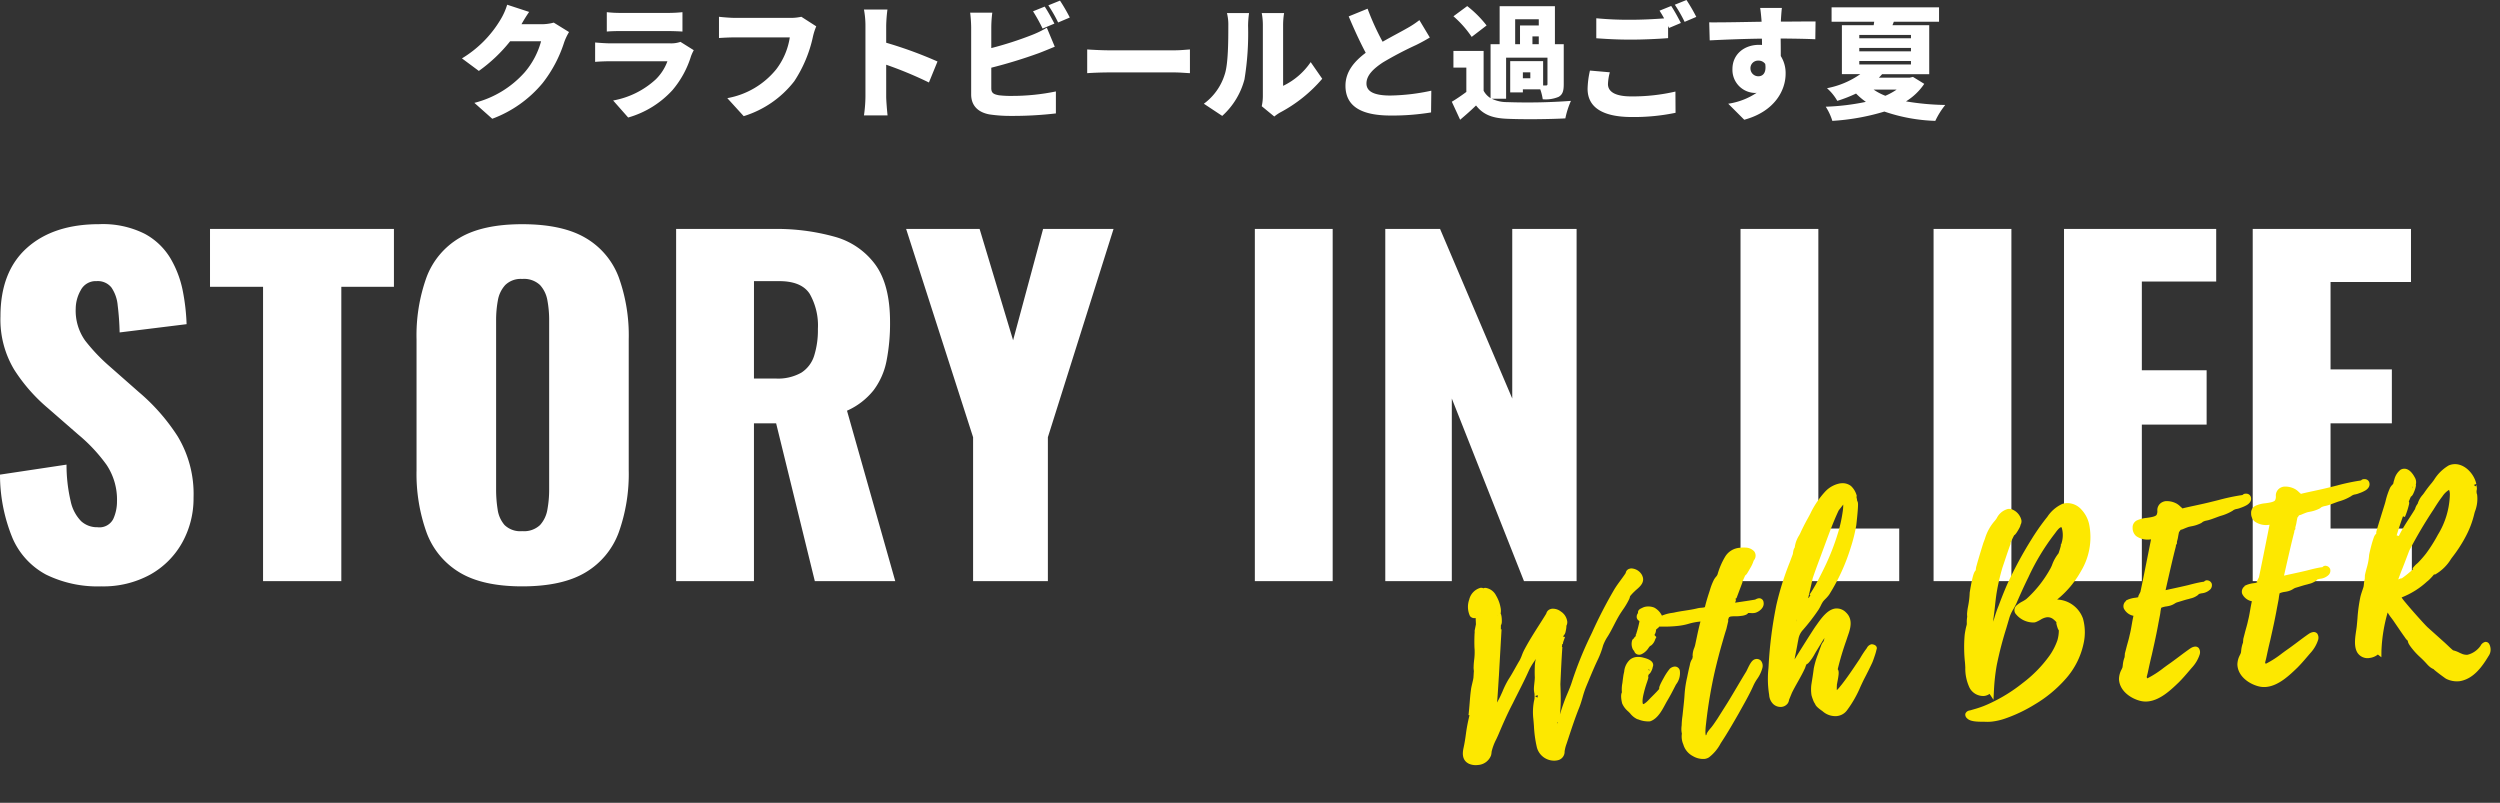
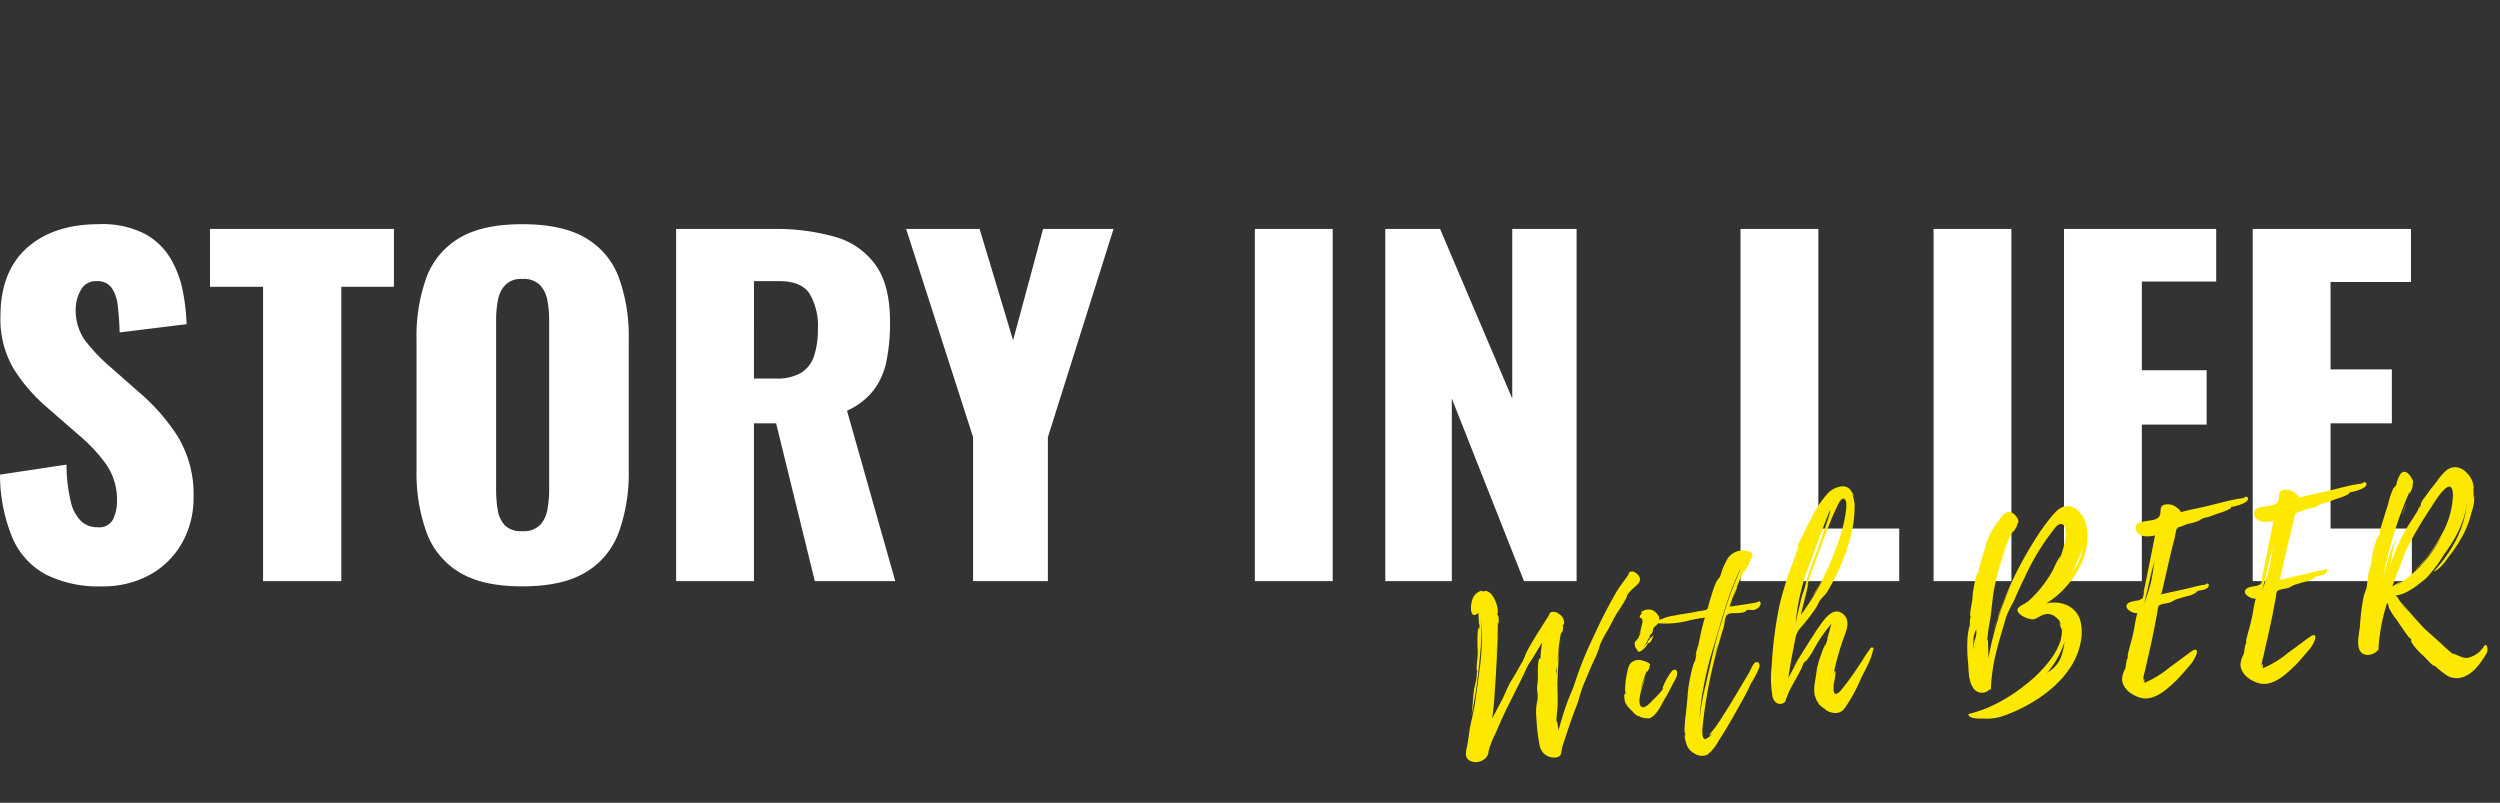
<svg xmlns="http://www.w3.org/2000/svg" width="402.48" height="129.245" viewBox="0 0 402.48 129.245">
  <rect x="0" y="0" width="402.48" height="129.245" fill="#333333" stroke="none" />
  <g transform="translate(-653.59 -5252.44)">
    <path d="M-177.1.84a18.848,18.848,0,0,1-8.89-1.89,12.1,12.1,0,0,1-5.39-5.845,26.872,26.872,0,0,1-2.03-10.255l10.71-1.61a25.546,25.546,0,0,0,.665,5.88,6.517,6.517,0,0,0,1.68,3.22,3.778,3.778,0,0,0,2.625.98,2.5,2.5,0,0,0,2.555-1.33,6.781,6.781,0,0,0,.6-2.8,10.1,10.1,0,0,0-1.68-5.915,26.25,26.25,0,0,0-4.55-4.865l-4.9-4.27a27.326,27.326,0,0,1-5.425-6.195,15.667,15.667,0,0,1-2.205-8.575q0-7.21,4.27-11.025t11.62-3.815a15.006,15.006,0,0,1,7.315,1.54,10.752,10.752,0,0,1,4.2,4.025,16.639,16.639,0,0,1,1.96,5.25,33.328,33.328,0,0,1,.6,5.285l-10.78,1.33a43.067,43.067,0,0,0-.315-4.375,6.016,6.016,0,0,0-1.015-2.87,2.8,2.8,0,0,0-2.38-1.015,2.707,2.707,0,0,0-2.555,1.47,6.074,6.074,0,0,0-.805,2.94,8.313,8.313,0,0,0,1.505,5.145,29.144,29.144,0,0,0,3.955,4.165l4.69,4.13a31.9,31.9,0,0,1,6.265,7.14,17.946,17.946,0,0,1,2.555,9.87A14.589,14.589,0,0,1-164.08-6.2a13.3,13.3,0,0,1-5.145,5.145A15.675,15.675,0,0,1-177.1.84ZM-151.06,0V-47.39h-8.54V-56.7h29.61v9.31h-8.47V0Zm41.72.84q-6.37,0-10.08-2.24a12.525,12.525,0,0,1-5.32-6.44,27.966,27.966,0,0,1-1.61-10.01V-38.92a27.613,27.613,0,0,1,1.61-10.01,12.378,12.378,0,0,1,5.32-6.335q3.71-2.2,10.08-2.2,6.44,0,10.185,2.2A12.333,12.333,0,0,1-93.8-48.93a27.613,27.613,0,0,1,1.61,10.01v21.07A27.966,27.966,0,0,1-93.8-7.84,12.478,12.478,0,0,1-99.155-1.4Q-102.9.84-109.34.84Zm0-8.89a3.747,3.747,0,0,0,2.87-.98,4.894,4.894,0,0,0,1.19-2.52A17.574,17.574,0,0,0-105-14.7V-42a17.4,17.4,0,0,0-.28-3.185,4.868,4.868,0,0,0-1.19-2.485,3.747,3.747,0,0,0-2.87-.98,3.549,3.549,0,0,0-2.73.98,4.868,4.868,0,0,0-1.19,2.485A17.4,17.4,0,0,0-113.54-42v27.3a20.019,20.019,0,0,0,.245,3.15,4.825,4.825,0,0,0,1.12,2.52A3.629,3.629,0,0,0-109.34-8.05ZM-84.56,0V-56.7h15.61a34.789,34.789,0,0,1,9.94,1.26,12.057,12.057,0,0,1,6.545,4.515q2.345,3.255,2.345,9.205a31.193,31.193,0,0,1-.56,6.23,11.6,11.6,0,0,1-2.065,4.725A11.355,11.355,0,0,1-57.05-27.44L-49.28,0H-62.23l-6.23-25.41h-3.57V0Zm12.53-32.62h3.5a7.621,7.621,0,0,0,4.13-.945,5.012,5.012,0,0,0,2.065-2.73,13.7,13.7,0,0,0,.6-4.305,10.293,10.293,0,0,0-1.33-5.67q-1.33-2.03-4.9-2.03h-4.06ZM-36.75,0V-23.17L-47.53-56.7H-35.7l5.39,17.92,4.83-17.92h11.34L-24.71-23.17V0ZM8.61,0V-56.7H21.14V0Zm21,0V-56.7h8.82L50.05-29.4V-56.7H60.41V0H51.94L40.32-29.4V0ZM86.8,0V-56.7H99.33V-8.47h13.02V0Zm31.08,0V-56.7h12.53V0Zm21,0V-56.7h24.5v8.47H151.41v14.28h10.43v8.75H151.41V0Zm30.38,0V-56.7h25.48v8.54H181.79v14.07h9.87v8.68h-9.87V-8.47h13.09V0Z" transform="translate(847 5346)" fill="#fff" />
    <path d="M31.212-24.14c-.034-.068,0-.034,0-.034-.17-.442-.748-1.122-1.292-1.02-.408.068-.272.238-.442.442-.68.816-1.462,1.53-2.108,2.346a77.142,77.142,0,0,0-4.624,6.8A58.044,58.044,0,0,0,18.8-8.5c-.476,1.054-1.122,2.006-1.632,3.026-.714,1.394-1.326,2.856-1.938,4.284A7.762,7.762,0,0,0,15.2-2.754c-.068.068-.1.1-.1.136.068-.748.34-1.666.476-2.482.2-1.19.306-2.38.408-3.57.068-.374.68-4.08,1.054-5.916-.238.918-.51,2.21-.578,2.346A33.6,33.6,0,0,1,17.646-17c-.034.136-.034.272.034.272a2.32,2.32,0,0,0,.374-1.122l-.136.1c.136-.306.408-.34.374-.85a1.751,1.751,0,0,0-.646-1.224,1.451,1.451,0,0,0-1.19-.476c-.374.1-.34.306-.476.476-1.292,1.632-2.856,3.4-4.114,5.2-.408.544-.612,1.122-1.02,1.7-.748.952-1.428,1.972-2.21,2.89C7.854-9.044,7.412-8.024,6.7-7.038L4.9-4.454c.612-2.244.986-4.522,1.428-6.8.1-.578,1.224-6.766,1.224-6.766-.034,0-.714,3.6-.816,3.978.374-1.972.782-4.012.986-6.018a3.282,3.282,0,0,0,0,.578c.17,0,.238-1.428.1-1.394-.034.034-.068.068-.068.1,0-.306.17-.544.17-.986A5.235,5.235,0,0,0,7.48-23.8c-.238-.51-.578-1.054-1.156-1.156-.136-.034-.17.068-.34.034-.17,0-.2-.136-.374-.136a2.1,2.1,0,0,0-1.6,1.36c-.374.714-.816,3.162.748,2.108,0,.17-.1,1.8-.136,1.9.068-.034.068-.1.1-.17a8.017,8.017,0,0,1-.136.952c-.034-.034.034-.272-.034-.272-.306,0-.612,2.958-.612,3.332a9.984,9.984,0,0,1-.34,1.972,8.7,8.7,0,0,0-.17.918c-.034.034-.068.816.034.612,0,.068-.034.1-.034.17a.125.125,0,0,1-.034-.1c-.034.034-.2,1.122-.238,1.156-.17.578-.408,1.088-.578,1.666C2.21-8.092,2.006-6.7,1.666-5.338a78.858,78.858,0,0,0,2.278-8.3A58.05,58.05,0,0,0,5.168-20.5,44.628,44.628,0,0,1,3.774-12.24c-.408,1.632-.85,3.264-1.292,4.9C2.04-5.678,1.292-4.08.884-2.38.68-1.6.51-.986.238-.2S-.238,1.428.612,1.938a2.2,2.2,0,0,0,2.924-.714,2.833,2.833,0,0,0,.136-.51,14.406,14.406,0,0,1,1.5-2.754c.918-1.6,1.87-3.2,2.924-4.726,1.088-1.666,2.21-3.264,3.23-4.964.476-.782,1.19-1.462,1.734-2.21l1.292-1.666c-.068.17-.476,2.04-.51,2.04.034,0,.034-.034.068-.034a4.372,4.372,0,0,0-.136.646c-.068,0,.034-.2-.034-.2-.442-.068-.714,2.788-.714,2.992-.068.544-.238,1.088-.34,1.632a4.275,4.275,0,0,0-.034,1.122c-.034-.068-.034.374-.068.476a3.493,3.493,0,0,1-.238.85A8.967,8.967,0,0,0,11.968-3.6a29.551,29.551,0,0,0,0,4.59,2.37,2.37,0,0,0,2.448,2.04c.646-.068.782-.34.918-.884A7.239,7.239,0,0,1,15.912.68c.85-1.8,1.7-3.638,2.652-5.372.612-1.122.952-2.244,1.564-3.3.816-1.428,1.6-2.856,2.482-4.216a13.019,13.019,0,0,0,.986-1.938,17.189,17.189,0,0,1,1.6-2.278c.578-.816,1.088-1.632,1.734-2.448A21.885,21.885,0,0,0,28.7-21.08c.2-.34.068-.34.374-.646a7.915,7.915,0,0,1,.782-.646C30.4-22.814,31.484-23.256,31.212-24.14Zm-15.1,13.158c-.034.1.068-.136.17-.374,0-.034.034-.068.034-.1-.1.476-.2.85-.272,1.258A2.207,2.207,0,0,1,16.116-10.982Zm1.224-4.59c-.034,0-.1.17-.17.51A2.43,2.43,0,0,1,17.34-15.572ZM35.326-8.364c-.068-.442-.544-.306-.782-.136a10.17,10.17,0,0,0-1.87,2.618.287.287,0,0,0,.238-.068,14.434,14.434,0,0,1-2.006,1.734c-.374.306-1.292,1.156-1.836.884-1.156-.578,1.19-4.658,1.088-4.692a14.772,14.772,0,0,0-1.122,2.312,17.557,17.557,0,0,1,1.6-3.434c-.034.1-.136.272-.068.272.068.034.578-.68.476-.748a.2.2,0,0,0-.136.034c.1-.1.272-.136.272-.34,0-.34-.782-.68-1.054-.782a1.878,1.878,0,0,0-1.8,0c-.68.408-.816,1.224-1.088,1.938a15.035,15.035,0,0,0-.578,2.652c.068-.034.068-.068.1-.136l-.1.612c-.034,0,.034-.17-.034-.17-.272,0-.2,1.224-.17,1.394a4.5,4.5,0,0,0,.986,1.564,2.75,2.75,0,0,0,.714.816c.408.306.136,0,.408.136h-.068c-.034.2,1.258.544,1.53.51,1.19-.272,2.04-1.734,2.72-2.652.646-.816,1.19-1.632,1.768-2.482C34.85-6.97,35.462-7.718,35.326-8.364Zm-5.95-4.284c.068.1-.034.238.2.374.238.1.374-.034.578-.1a4.248,4.248,0,0,0,1.02-.884c.1-.068-.1-.034-.1-.034.442-.408.068.068.476-.17.408-.272.476-.714.816-1.088a2.387,2.387,0,0,0-.986.748,3.278,3.278,0,0,1-.952.884,3.689,3.689,0,0,0,.952-1.156,1.221,1.221,0,0,1,.34-.238c-.1-.1-.1-.2.034-.306.1-.17.306-.238.408-.408.17-.238.136-.544.34-.782.17-.136.408-.238.544-.374a1.327,1.327,0,0,0,.51-1.224,2.4,2.4,0,0,0-.85-1.156,1.857,1.857,0,0,0-1.53-.136c-.1.034-.51.136-.374.272.034.068.068.068.136.068-.306.238-.816.646-.1.918-.068.068,0,.374,0,.408a14.062,14.062,0,0,1-.816,2.108l.408-.612a7.907,7.907,0,0,1-.816,1.394c.2-.442-.2.068-.2.17-.374-.17-.272.884-.238.986A2.99,2.99,0,0,0,29.376-12.648ZM28.73-4.556v.034l-.068.2.068-.272C28.764-4.624,28.764-4.624,28.73-4.556Zm1.122-10.1a.842.842,0,0,0,.136-.2Zm-.34.646c0,.034,0,.034-.034.068a.033.033,0,0,0-.034-.034C29.478-13.974,29.478-13.974,29.512-14.008ZM50.048-17.68c-.034-.476-.544-.1-.816-.1-1.36.068-2.72.068-4.046.136a2.181,2.181,0,0,1,.17-.374c-.136.238-.238.374-.34.374a50.191,50.191,0,0,1,3.4-6.052c-.034.068-.544.918-.51.918A8.887,8.887,0,0,0,49.3-24.718c0-.136-.306.2-.306.17.2-.2.544-.374.646-.646.238-.68-.476-.986-.986-1.088a2.889,2.889,0,0,0-2.924.816,11.233,11.233,0,0,0-1.53,2.618c-.2.408-.476.51-.748.884a12.6,12.6,0,0,0-.986,1.9c-.272.578-.544,1.19-.782,1.8-.136.306-.136.544-.442.646a4.847,4.847,0,0,1-1.224.068c-1.326.17-2.618.1-3.944.238a6.647,6.647,0,0,0-2.006.272,3.908,3.908,0,0,0-.952.306c-.2.374.612.408.782.442a14.6,14.6,0,0,0,4.216.068,23.956,23.956,0,0,1,2.754-.17,32.671,32.671,0,0,0-1.224,3.2L39.236-12a6.189,6.189,0,0,0-.578,1.5c0,.068.1-.1.17-.272-.17.51-.374,1.02-.51,1.53a2.34,2.34,0,0,0,.068-.442,12.354,12.354,0,0,0-.918,2.244,19.376,19.376,0,0,0-.884,3.128c-.2,1.088-.476,2.142-.714,3.2a13.39,13.39,0,0,0-.34,1.6,3.691,3.691,0,0,0-.136.85c0,.068,0,.51.068.374l-.068.68V1.87c-.2.238,0,1.326.034,1.53a2.582,2.582,0,0,0,1.088,1.7,2.17,2.17,0,0,0,2.04.476,7.1,7.1,0,0,0,2.108-2.04C41.854,2.142,42.942.68,44.03-.782c.986-1.36,2.006-2.686,2.856-4.114a15.281,15.281,0,0,0,1.7-2.482c.17-.442.068-.986-.476-.884-.442.1-1.054,1.292-1.326,1.632C45.56-5.1,44.4-3.536,43.18-2.006L41.208.408c-.306.34-.612.714-.952,1.054-.136.17-.986.85-.952,1.054,0,.068.374-.238.51-.34-.17.2-.374.374-.544.544.034-.034-.68.374-.782.306-.646-.272-.068-2.244.034-2.72A75.676,75.676,0,0,1,40.97-7.888c.544-1.462,1.088-2.856,1.7-4.284.306-.714.612-1.462.952-2.176L44.1-15.64l-.374.748c.238-.612.578-1.53.782-1.564l-.1.2a.577.577,0,0,1,.2-.2c.374-.238,1.326,0,1.768,0a3.219,3.219,0,0,0,.986-.068c.2-.068.136-.17.374-.238.408-.068.918.2,1.36.068.408-.1.986-.476.952-.952Zm-6.46,1.972c-1.53,3.23-2.686,6.7-3.91,10.064a38.136,38.136,0,0,0-1.5,4.726l-.17.646c.238-1.224.51-2.414.85-3.6a56.2,56.2,0,0,1,2.822-7.684c1.9-4.25,3.6-8.806,6.324-12.648A55.953,55.953,0,0,0,43.588-15.708Zm2.244-3.366.816-1.564C46.478-20.6,46.172-19.856,45.832-19.074Zm-3.5,7.412c-.238.646-.51,1.258-.782,1.87.272-.646.51-1.326.816-2.006A.257.257,0,0,0,42.33-11.662Zm3.06-6.426a7.977,7.977,0,0,0,.34-.748ZM37.978,3.332c-.034,0-.068-.034-.1-.068Zm28.968-11.7c-.17,0-.408.34-.51.442a18.1,18.1,0,0,0-1.292,1.53C64.022-5.1,62.9-3.774,61.676-2.584c-.306.272-1.088,1.19-1.53.884-.272-.17-.034-1.258,0-1.5.068-.306.68-1.9.476-2.108-.1-.068-.272.442-.306.476a42.675,42.675,0,0,1,2.516-5.95c.51-1.02,1.156-2.278.306-3.332-1.5-1.836-3.366.51-4.386,1.6-.442.476-4.726,5.712-4.658,5.746,0,0,.306-.374.748-.884-.646.85-1.258,1.7-1.836,2.584.374-1.394.782-2.754,1.224-4.114.238-.68.442-1.394.68-2.108a3.39,3.39,0,0,1,1.054-1.6,31.989,31.989,0,0,0,2.822-2.856c.34-.408.578-.884.918-1.258.306-.306.748-.578,1.088-.952a33.4,33.4,0,0,0,4.284-6.97A25.135,25.135,0,0,0,66.4-28.39a21.747,21.747,0,0,0,.646-3.4c-.034,0-.034.034-.068.1a4.179,4.179,0,0,0-.2-1.7,3.191,3.191,0,0,1,.2.51c.2-.136-.408-1.19-.544-1.326a1.7,1.7,0,0,0-1.19-.476,3.655,3.655,0,0,0-2.38.918A16.959,16.959,0,0,0,59.7-29.988c-.544.748-1.054,1.5-1.53,2.278-.34.51-1.088,1.428-1.088,2.04a.105.105,0,0,0,.068.034l-.408.782s.2-.612.238-.646c-.17.1-.34.816-.34.85a56.228,56.228,0,0,0-3.638,7.82,65.745,65.745,0,0,0-2.414,9.486,17.165,17.165,0,0,0-.476,4.556,1.777,1.777,0,0,0,.34,1.224,1.081,1.081,0,0,0,1.6.17,1.288,1.288,0,0,0,.2-.442l.612-1.088c.816-1.258,1.8-2.414,2.584-3.706a3.542,3.542,0,0,1,.34-.612c.17-.2.238-.1.442-.272a12.465,12.465,0,0,0,1.5-1.768,23.346,23.346,0,0,1,3.23-3.638l-.986,2.38.1-.1-.51,1.156c-.034-.034.1-.34.1-.374A7.512,7.512,0,0,0,58.82-8.4a14.486,14.486,0,0,0-1.088,2.482c-.2.816-.442,1.632-.68,2.448a5.869,5.869,0,0,0-.17,1.53c0,.136.272,1.36.374,1.258V-.816a2.632,2.632,0,0,0,.238.544l-.2-.306c-.1.238.816,1.02.918,1.122a2.557,2.557,0,0,0,1.8.884A1.783,1.783,0,0,0,61.472.782a26.2,26.2,0,0,0,3.2-4.488c.544-.782,1.088-1.6,1.6-2.414a10.082,10.082,0,0,0,.918-2.04C67.388-8.194,67.014-8.364,66.946-8.364ZM63.988-31.246v-.034a.033.033,0,0,0,.034-.034v.034c.034-.068.068-.136.034-.1.272-.408.952-1.632,1.428-1.224s.034,1.836-.1,2.346a23.323,23.323,0,0,1-1.088,3.06,38.715,38.715,0,0,1-2.958,5.474c-.544.85-1.122,1.7-1.7,2.516-.306.408-.612.816-.952,1.224l-.272.306.612-.612,1.36-1.9c.748-1.02,1.462-2.142,2.142-3.264a43.868,43.868,0,0,1-6.29,8.534l1.02-2.686c.1-.2.816-2.21.816-2.21a1.308,1.308,0,0,0-.272.374c.816-1.87,1.87-3.808,2.822-5.678,1.054-2.04,2.108-4.148,3.332-6.086A.033.033,0,0,0,63.988-31.246Zm-8.534,16.66a33.855,33.855,0,0,1,1.768-5.338c.544-1.5,1.428-2.856,2.108-4.284.306-.68,3.57-6.9,3.638-6.868.272.17-3.91,8.16-4.352,9.112a15.748,15.748,0,0,0-.986,2.176c-.238.748-.646,1.36-.918,2.074-.136.34-1.5,3.91-1.394,3.944-.068,0,.068-.544.1-.714Zm2.346-2.38c.068-.068.136-.2.238-.306A1.869,1.869,0,0,0,57.8-16.966Zm6.188-14.28v-.034h.034ZM55.454-14.552c0,.034-.034.034-.034.068A.119.119,0,0,0,55.454-14.552Zm40.222,2.584c4.284-1.87,8.534-6.9,7.922-11.8-.17-1.632-1.36-3.6-3.264-3.3-1.02.17-2.006,1.258-2.72,1.938A35.675,35.675,0,0,0,95-22.2a64.321,64.321,0,0,0-4.692,6.6c-.646,1.088-1.258,2.21-1.836,3.332a19.04,19.04,0,0,0-.918,1.87,6.842,6.842,0,0,0-.782,1.768,10.88,10.88,0,0,1,1.054-2.21c.408-.85.85-1.7,1.292-2.55.952-1.666,1.972-3.3,3.06-4.862a50.329,50.329,0,0,0-6.8,13.906l.136-1.292c0-.1.17-1.734.136-1.7a.711.711,0,0,0-.136.2,31.51,31.51,0,0,1,.918-3.4c.374-1.36.646-2.72,1.02-4.08a35.454,35.454,0,0,1,1.5-4.148c.17-.306,1.768-3.774,1.938-3.876a29.461,29.461,0,0,0-1.972,3.706A27.037,27.037,0,0,1,91.9-24.344c-.1.17-.238.408-.2.408a4.171,4.171,0,0,0,.918-1.156.26.26,0,0,0-.17.068c.2-.238.408-.306.408-.714a2.018,2.018,0,0,0-1.054-1.5c-1.122-.408-1.87,1.054-2.482,1.53a9.464,9.464,0,0,0-2.04,3.06c-.136.306-1.768,3.91-1.666,3.944l-.238.748c-.034-.034.1-.238.034-.272-.34-.068-1.19,2.958-1.258,3.2a13.853,13.853,0,0,1-.476,1.972,10.16,10.16,0,0,0-.306,1.088c-.034.034-.136.918,0,.578,0,.1-.034.17-.034.238a.125.125,0,0,1-.034-.1,6.011,6.011,0,0,0-.238,1.224A13.122,13.122,0,0,0,82.518-8.4a22.647,22.647,0,0,0-.476,4.284c-.034,1.19-.306,2.822.2,3.944a1.7,1.7,0,0,0,2.788.782l.1.2A32.612,32.612,0,0,1,86.054-3.2c.816-2.584,1.938-4.964,2.992-7.446a18.067,18.067,0,0,1,1.462-2.244c.782-1.326,1.564-2.618,2.414-3.91a37.225,37.225,0,0,1,5.066-6.46c.374-.374,1.088-1.258,1.7-1.088.918.238.476,2.312.034,3.332l-.034.1-.034.034v.034a18.049,18.049,0,0,1-1.02,2.176c0-.034.272-.646.272-.646a13.671,13.671,0,0,0-1.428,2.074,20.133,20.133,0,0,1-2.21,2.584,19.372,19.372,0,0,1-2.414,2.006c-.51.306-1.224.476-1.666.816-.986.782,1.5,2.38,2.38,2.142.748-.2,1.292-.646,2.142-.544a1.908,1.908,0,0,1,1.088.51,4.048,4.048,0,0,1,.544.646v-.1a3.385,3.385,0,0,1,.272,1.122c-.034-.17-.17-.408-.2-.646a2.8,2.8,0,0,0,.2,1.054c.2.2-.2,1.564-.408,2.006A10.747,10.747,0,0,1,95.54-3.2a21,21,0,0,1-4.9,3.91A26.486,26.486,0,0,1,84.49,3.5a19.341,19.341,0,0,1-2.856.612c-.408.068-.782.034-.442.442.34.476,1.8.612,2.346.68a7.916,7.916,0,0,0,3.094-.068A23.618,23.618,0,0,0,91.664,3.5C95.4,1.836,99.11-.986,100.4-5a7.667,7.667,0,0,0,.374-3.706C100.266-11.118,97.954-12.172,95.676-11.968Zm1.5,8.5A4.852,4.852,0,0,1,95.846-1.7c-.476.408-.986.612-1.394.918l1.156-1.224A13.685,13.685,0,0,0,97.682-5.1l.17-.408A8.991,8.991,0,0,1,97.172-3.468Zm4.216-14.484a22.5,22.5,0,0,0,1.19-2.074,7.334,7.334,0,0,1-1.6,2.992c-.306.306-.578.646-.884.986A14.42,14.42,0,0,0,101.388-17.952ZM83.5-7.412a4.317,4.317,0,0,0-.272,1.734A7.614,7.614,0,0,1,83.47-8.16a9.5,9.5,0,0,1,.51-1.02,3.5,3.5,0,0,1-.034.578A4.524,4.524,0,0,1,83.5-7.412ZM88.3-17.442a.483.483,0,0,1,.068-.2Zm.544-1.36a.258.258,0,0,1,.068-.136Zm41.14-6.018c.068.646-1.292.85-1.666.952a6.881,6.881,0,0,0-.884.136.308.308,0,0,0-.34,0,.15.15,0,0,1-.034.17,7.21,7.21,0,0,1-1.9.544c-.68.136-1.36.34-2.04.442a3.691,3.691,0,0,0-.85.136c-.34.1-.272.17-.51.238a7.165,7.165,0,0,1-1.87.306c-.34.068-.714.17-1.054.272l-.612.1a.42.42,0,0,1-.136.272.409.409,0,0,1,.068-.272c-.2.034-.578,1.394-.646,1.6l-.714,1.8c-.34.884-.68,1.734-.986,2.618.408-1.122.952-2.516,1.258-3.23-.714,1.734-2.584,7-2.788,7.582,1.5-.17,2.992-.272,4.454-.442.782-.1,1.53-.2,2.312-.238h.442c.1-.034.2-.2.272-.17.408.136.306.442.034.68-.442.374-1.156.238-1.666.374-.272.068-.136.136-.442.272a3.616,3.616,0,0,1-1.19.306c-.646.068-1.258.2-1.9.306-.476.068-.714.34-1.292.408-.442.068-1.292,0-1.666.272-.2.17-.374,1.088-.476,1.36l-.408,1.258c-.51,1.666-1.088,3.264-1.666,4.9-.34.884-.646,1.768-.952,2.652a7.047,7.047,0,0,0-.544,1.768c0,.1.136-.646.238-.544s-.034.51,0,.646A16.492,16.492,0,0,0,114.206.646c1.292-.68,2.55-1.462,3.842-2.142.612-.306.952-.17.68.544A5.358,5.358,0,0,1,117.334.816c-.748.68-1.462,1.36-2.278,2.006-1.632,1.224-4.012,3.026-6.154,2.142-1.326-.544-2.72-1.8-2.584-3.366a4.2,4.2,0,0,1,.748-1.632c.068-.17.374-1.53.544-1.564,0,0-.1.34-.136.442l.17-.51a4.587,4.587,0,0,1,.1-.612l.374-.952c.238-.612.51-1.19.714-1.8.476-1.19.714-2.414,1.224-3.6-.918,0-2.38-1.258-1.122-1.836.034,0,.068,0,.068-.034a7.1,7.1,0,0,1,1.462-.136c.2-.034.408-.136.578-.17.034,0,.068-.272.136-.238a1.6,1.6,0,0,1-.1.306c.17-.034.408-.952.51-1.292a1.378,1.378,0,0,1-.17.306c.034,0,2.754-8.228,2.992-8.976-1.088.17-3.128-.034-2.924-1.6a.753.753,0,0,1,.612-.714c.918-.34,2.856.136,3.4-.68.442-.612.068-1.428.884-1.7a2.275,2.275,0,0,1,1.836.476,6.11,6.11,0,0,1,.646.68.574.574,0,0,1,.1.34l.646-.1c1.564-.17,3.128-.272,4.692-.476,1.462-.17,2.958-.408,4.454-.442a2.748,2.748,0,0,0,.544-.034c.1,0,.238-.136.272-.136C129.744-25.092,129.948-25.092,129.982-24.82Zm-17.374,12.1c.544-1.258.85-2.754,1.258-4.012-.34.884-.748,1.734-1.02,2.618l-1.6,4.386C111.69-10.744,112.166-11.662,112.608-12.716Zm1.972.476-.442,1.088c.1,0,.17-.1.136-.272Zm2.686-6.936a.343.343,0,0,1-.034.1C117.232-19.108,117.266-19.142,117.266-19.176Zm0,0c.034-.034.034-.068.068-.068C117.3-19.244,117.3-19.21,117.266-19.176Zm31.926-5.644c.068.646-1.292.85-1.666.952a6.881,6.881,0,0,0-.884.136.308.308,0,0,0-.34,0,.15.15,0,0,1-.034.17,7.21,7.21,0,0,1-1.9.544c-.68.136-1.36.34-2.04.442a3.691,3.691,0,0,0-.85.136c-.34.1-.272.17-.51.238a7.165,7.165,0,0,1-1.87.306c-.34.068-.714.17-1.054.272l-.612.1a.42.42,0,0,1-.136.272.409.409,0,0,1,.068-.272c-.2.034-.578,1.394-.646,1.6l-.714,1.8c-.34.884-.68,1.734-.986,2.618.408-1.122.952-2.516,1.258-3.23-.714,1.734-2.584,7-2.788,7.582,1.5-.17,2.992-.272,4.454-.442.782-.1,1.53-.2,2.312-.238h.442c.1-.034.2-.2.272-.17.408.136.306.442.034.68-.442.374-1.156.238-1.666.374-.272.068-.136.136-.442.272a3.616,3.616,0,0,1-1.19.306c-.646.068-1.258.2-1.9.306-.476.068-.714.34-1.292.408-.442.068-1.292,0-1.666.272-.2.17-.374,1.088-.476,1.36l-.408,1.258c-.51,1.666-1.088,3.264-1.666,4.9-.34.884-.646,1.768-.952,2.652a7.048,7.048,0,0,0-.544,1.768c0,.1.136-.646.238-.544s-.034.51,0,.646A16.493,16.493,0,0,0,133.416.646c1.292-.68,2.55-1.462,3.842-2.142.612-.306.952-.17.68.544A5.359,5.359,0,0,1,136.544.816c-.748.68-1.462,1.36-2.278,2.006-1.632,1.224-4.012,3.026-6.154,2.142-1.326-.544-2.72-1.8-2.584-3.366a4.2,4.2,0,0,1,.748-1.632c.068-.17.374-1.53.544-1.564,0,0-.1.34-.136.442l.17-.51a4.587,4.587,0,0,1,.1-.612l.374-.952c.238-.612.51-1.19.714-1.8.476-1.19.714-2.414,1.224-3.6-.918,0-2.38-1.258-1.122-1.836.034,0,.068,0,.068-.034a7.1,7.1,0,0,1,1.462-.136c.2-.034.408-.136.578-.17.034,0,.068-.272.136-.238a1.6,1.6,0,0,1-.1.306c.17-.034.408-.952.51-1.292a1.378,1.378,0,0,1-.17.306c.034,0,2.754-8.228,2.992-8.976-1.088.17-3.128-.034-2.924-1.6a.753.753,0,0,1,.612-.714c.918-.34,2.856.136,3.4-.68.442-.612.068-1.428.884-1.7a2.275,2.275,0,0,1,1.836.476,6.11,6.11,0,0,1,.646.68.574.574,0,0,1,.1.34l.646-.1c1.564-.17,3.128-.272,4.692-.476,1.462-.17,2.958-.408,4.454-.442a2.748,2.748,0,0,0,.544-.034c.1,0,.238-.136.272-.136C148.954-25.092,149.158-25.092,149.192-24.82Zm-17.374,12.1c.544-1.258.85-2.754,1.258-4.012-.34.884-.748,1.734-1.02,2.618l-1.6,4.386C130.9-10.744,131.376-11.662,131.818-12.716Zm1.972.476-.442,1.088c.1,0,.17-.1.136-.272Zm2.686-6.936a.343.343,0,0,1-.034.1C136.442-19.108,136.476-19.142,136.476-19.176Zm0,0c.034-.034.034-.068.068-.068C136.51-19.244,136.51-19.21,136.476-19.176Zm26.384-6.46c-1.054.306-2.108,1.6-2.856,2.346a18.491,18.491,0,0,0-1.394,1.428c-.306.34-1.088,1.02-1.156,1.5.034.034.034.034.068.034l-.476.612a4.991,4.991,0,0,1,.306-.51c-.17.068-.442.68-.442.68-.952,1.224-2.006,2.346-2.89,3.638a39.748,39.748,0,0,0-2.584,4.522A42.333,42.333,0,0,1,153-15.946l-.816,1.734.34-.782A35.132,35.132,0,0,0,149.77-8.5a59.972,59.972,0,0,1,6.256-14.314c-.1.2-.2.476-.17.476a3.17,3.17,0,0,0,.714-1.326l-.1.068a1.076,1.076,0,0,0,.1-1.122c-.2-.544-.714-1.5-1.428-1.19-.442.17-.816.986-.986,1.326-.1.17-.136.442-.238.578-.136.2-.374.306-.578.578a13.507,13.507,0,0,0-1.054,2.244c-.17.408-2.04,4.454-1.972,4.488a.34.34,0,0,0,.136-.17c-.1.306-.238.612-.374.918-.034-.034.1-.272.034-.272-.306-.068-1.326,2.754-1.394,3.026a9.85,9.85,0,0,1-.578,1.87c-.17.408-.34.816-.476,1.224,0,.034-.17.884-.034.578a.8.8,0,0,1-.068.272.2.2,0,0,0-.034-.136c-.068.034-.272,1.054-.34,1.19-.238.51-.51,1.02-.714,1.564a37.564,37.564,0,0,0-1.088,4.386c-.238,1.122-.986,2.924-.476,4.046.476,1.054,2.108.986,2.856.2a.177.177,0,0,0,.068.136,29.648,29.648,0,0,1,2.346-7.514c.2.374.1.544.238.986a9.543,9.543,0,0,0,.918,1.87c.136.272,1.666,3.264,1.734,3.23.034-.068,0-.136,0-.17a6.743,6.743,0,0,0,.374.68c-.034,0-.1-.17-.17-.136-.272.2,1.156,2.21,1.326,2.346.374.442.714.85,1.02,1.292a4.5,4.5,0,0,0,.612.748c.034.034.442.34.374.2.034.034.1.068.136.136a.119.119,0,0,0-.068-.034,16.674,16.674,0,0,0,1.734,1.734,3.262,3.262,0,0,0,2.006.544c1.938-.17,3.434-1.836,4.522-3.23a1.3,1.3,0,0,0,.374-.986c-.068-.918-.408-.476-.714-.136A4.109,4.109,0,0,1,162.044,5a2.238,2.238,0,0,1-1.02-.238c-.136-.068-1.326-.782-1.326-.748a.852.852,0,0,0,.136.238A19.441,19.441,0,0,1,158.1,2.312L155.754-.374c-.306-.34-2.482-3.434-3.434-5l1.088,1.938c-.612-.952-1.156-1.938-1.7-2.958,1.7.1,3.74-1.224,5.134-2.108a20.907,20.907,0,0,0,3.3-3.4c2.176-2.278,4.216-5.066,4.794-8.262-.782,4.42-3.434,7.888-6.732,10.744,1.088-.272,2.176-1.53,2.924-2.312a22.194,22.194,0,0,0,2.312-2.72,14.7,14.7,0,0,0,1.972-3.672,7.043,7.043,0,0,0,.782-2.686s-.1.238-.17.408a7.32,7.32,0,0,0,.136-1.734c.034.136.1.34.068.374.068-.034.034-.476.034-.646,0,0-.034-.238,0-.17C166.124-24.208,164.628-26.146,162.86-25.636Zm-.034,4.148c-.034.136-.034.1,0,.034A13.722,13.722,0,0,1,160-14.926a25.471,25.471,0,0,1-2.278,2.788c-.374.374-.782.748-1.19,1.088-.306.306-.952.646-1.258,1.02a12.019,12.019,0,0,1,1.156-.816c.544-.476,1.088-1.02,1.6-1.53a25.471,25.471,0,0,0,2.278-2.788,19.305,19.305,0,0,1-8.364,7.208c.272-.17.952-.51.952-.544a9.225,9.225,0,0,0-1.564.612c.442-.884.884-1.768,1.36-2.652.136-.2,1.224-2.278,1.224-2.278a.174.174,0,0,0-.17.136,65.73,65.73,0,0,1,5.3-7.038c.578-.68,3.944-5.066,3.774-1.8Zm-7.99,1.36a7.914,7.914,0,0,0,.306-.782l-.884,1.938A12.215,12.215,0,0,0,154.836-20.128ZM151.912-6.222c-.068.034.136.374.408.85A6.134,6.134,0,0,1,151.912-6.222Zm2.414,4.148s0-.034.034.034v.034Zm0,0c-.034,0-.034-.034-.068-.068C154.292-2.108,154.292-2.074,154.326-2.074Zm-.884-10.132c0-.034.034-.034.034-.068A.119.119,0,0,1,153.442-12.206Z" transform="translate(889.5 5373.119) rotate(-7)" fill="#fde800" />
-     <path d="M65.076-35.187c.063,0,.127,0,.189.007a2.189,2.189,0,0,1,1.524.622,3.293,3.293,0,0,1,.728,1.647.645.645,0,0,1-.064.226,5.194,5.194,0,0,1,.038.645c.129.194.133.457-.2,2.016-.169.787-.363,1.6-.4,1.755l0,.016a25.127,25.127,0,0,1-1.352,3.538l-.005.012a31.907,31.907,0,0,1-4.353,7.075l-.011.013a5.714,5.714,0,0,1-.687.614,5.322,5.322,0,0,0-.409.347,5.222,5.222,0,0,0-.436.594,7.22,7.22,0,0,1-.46.638l-.006.007a32.585,32.585,0,0,1-2.861,2.9,2.89,2.89,0,0,0-.92,1.395c-.1.3-.2.61-.29.908-.123.395-.251.8-.388,1.2q-.176.54-.339,1.066c.479-.6,1.08-1.344,1.5-1.86,1.038-1.274,2.274-2.773,2.522-3.039.082-.088.168-.182.259-.281.833-.91,1.974-2.157,3.247-2.157a2.077,2.077,0,0,1,1.634.864c1.043,1.293.308,2.762-.228,3.835l-.016.032q-.163.344-.333.7a45.733,45.733,0,0,0-1.881,4.32c.21.347.061.913-.312,2.058-.048.148-.1.315-.119.381-.005.034-.013.079-.022.132a6.364,6.364,0,0,0-.1.752,5.214,5.214,0,0,0,.62-.542c.075-.074.14-.138.2-.19C62.4-3.982,63.4-5.14,64.368-6.26l.391-.452.214-.269a14.568,14.568,0,0,1,1.109-1.294c.01-.011.04-.046.062-.072a1.137,1.137,0,0,1,.8-.517c.157,0,.756.156.8.622a.527.527,0,0,1-.084.33,7.818,7.818,0,0,1-.407.967c-.07.149-.41.867-.568,1.1-.479.766-1.018,1.58-1.6,2.42-.236.358-.464.724-.706,1.111A18.05,18.05,0,0,1,61.821,1.14l-.009.008a2.3,2.3,0,0,1-1.684.783c-.047,0-.1,0-.145,0A3.072,3.072,0,0,1,57.854.9L57.784.833c-.587-.535-.938-.919-1-1.266a2.445,2.445,0,0,1-.252-.7,6.416,6.416,0,0,1-.154-.771h0a6.279,6.279,0,0,1,.179-1.661l.01-.042c.233-.8.473-1.623.675-2.429l0-.014A12.624,12.624,0,0,1,58.209-8.3l.163-.324.021-.042c.067-.136.246-.5.425-.827a2.3,2.3,0,0,1,.546-.774l.193-.438-.037-.025c-.283.342-.557.692-.829,1.038-.187.238-.38.485-.57.721l0,0c-.137.166-.271.344-.413.533a7.388,7.388,0,0,1-1.151,1.3,1.051,1.051,0,0,1-.375.206,2.418,2.418,0,0,0-.214.386l-.063.13-.019.035c-.445.735-.955,1.428-1.448,2.1-.384.522-.782,1.063-1.136,1.607l-.586,1.042c-.008.023-.016.047-.025.073a1.311,1.311,0,0,1-.243.468l-.024.028a1.4,1.4,0,0,1-1.036.443,1.718,1.718,0,0,1-1.311-.631,2.214,2.214,0,0,1-.457-1.523,16.172,16.172,0,0,1,.414-4.3q.035-.188.07-.374a66.452,66.452,0,0,1,2.432-9.556,45.913,45.913,0,0,1,3.013-6.625c.2-.392.415-.8.622-1.2.035-.163.1-.359.108-.388a1.558,1.558,0,0,1,.32-.62,4.655,4.655,0,0,1,.951-1.858c.077-.108.149-.21.206-.3.444-.728.95-1.482,1.547-2.3.144-.2.292-.412.436-.616a14.192,14.192,0,0,1,2.827-3.261A4.369,4.369,0,0,1,65.076-35.187Zm.985,1.315a1.208,1.208,0,0,0-.815-.308h-.038c-.043,0-.088-.005-.132-.005a3.464,3.464,0,0,0-1.91.825,13.461,13.461,0,0,0-2.612,3.039c-.145.206-.295.42-.444.627-.585.805-1.079,1.539-1.509,2.246l-.011.017c-.066.1-.145.21-.228.328a8.707,8.707,0,0,0-.621.969h.238l-.79,1.513-.037-.016-.008.034v.075l-.055.107c-.218.425-.441.853-.657,1.267a44.487,44.487,0,0,0-2.952,6.483,65.472,65.472,0,0,0-2.4,9.417c-.024.127-.047.252-.071.379a15.107,15.107,0,0,0-.4,4.043l0,.045a1.349,1.349,0,0,0,.212.89l.022.026a.716.716,0,0,0,.535.262.4.4,0,0,0,.291-.111.372.372,0,0,0,.06-.134c.014-.045.032-.1.058-.166l.012-.031L52.451-3.2c.372-.574.782-1.13,1.177-1.669.476-.647.969-1.317,1.388-2.007l.049-.1a3.041,3.041,0,0,1,.339-.583l.006-.008a.9.9,0,0,1,.455-.31l.029-.01h0a.161.161,0,0,0,.022-.016,6.665,6.665,0,0,0,.99-1.134c.142-.188.288-.383.438-.565.186-.231.368-.463.561-.709a18.222,18.222,0,0,1,2.742-3l.777.58-.935,2.257.046.032-.8,1.824-.159-.159c-.079.151-.172.334-.282.556l-.023.045-.165.328a11.747,11.747,0,0,0-.887,2.059c-.2.816-.444,1.641-.677,2.439a5.367,5.367,0,0,0-.157,1.378v.015a6.19,6.19,0,0,0,.252.993.264.264,0,0,0-.032-.048l.035.052.093-.015a2.119,2.119,0,0,0,.192.445l-.056.035a6.727,6.727,0,0,0,.591.587c.05.046.087.08.1.1a2.068,2.068,0,0,0,1.47.738l.1,0c.379,0,.592-.134,1-.512a17.349,17.349,0,0,0,2.4-3.263c.235-.377.479-.767.723-1.137l.007-.01c.578-.831,1.112-1.637,1.584-2.393l.026-.038c.03-.046.08-.136.14-.253-.084.105-.168.211-.25.315l-.224.282-.013.015-.4.458c-.986,1.139-2,2.316-3.1,3.38l-.016.015c-.041.037-.1.1-.169.163a2.431,2.431,0,0,1-1.489.909.853.853,0,0,1-.479-.145c-.468-.3-.381-1.053-.24-1.858.009-.053.017-.1.021-.126l.007-.038c.012-.055.032-.125.062-.221l-.415.415.53-1.855a36.926,36.926,0,0,1,2.211-5.324q.17-.357.334-.7l.023-.047c.576-1.151.938-2.023.346-2.758a1.116,1.116,0,0,0-.857-.494c-.832,0-1.841,1.1-2.509,1.832-.094.1-.182.2-.266.288-.328.353-2.731,3.281-3.926,4.783l.049.04c-.7.919-1.292,1.755-1.816,2.555l-.9-.4c.362-1.35.765-2.7,1.231-4.139l0-.011c.132-.378.252-.762.38-1.169.1-.3.194-.619.3-.932l0-.013a3.862,3.862,0,0,1,1.181-1.791l.009-.008a31.6,31.6,0,0,0,2.775-2.808,6.429,6.429,0,0,0,.393-.548,5.935,5.935,0,0,1,.536-.722l.016-.017a5.949,5.949,0,0,1,.5-.431,4.938,4.938,0,0,0,.565-.5,33.542,33.542,0,0,0,4.207-6.852,24.193,24.193,0,0,0,1.3-3.385c.173-.693.656-2.818.654-3.175l-.092-.025a3.638,3.638,0,0,0-.173-1.493Zm-.786.683a.814.814,0,0,1,.535.2c.627.538.376,1.688.091,2.724l-.036.131a23.85,23.85,0,0,1-1.109,3.122l0,.006a34.478,34.478,0,0,1-1.892,3.731l.1.058A44.318,44.318,0,0,1,56.6-14.582l-.424-.266c-.194.542-.344.983-.366,1.11a.367.367,0,0,0,0-.135c0,.021-.005.039-.006.051a.446.446,0,0,0-.128-.3.489.489,0,0,0-.195-.124l-.158.974a.511.511,0,0,1-.189-.036l-.174-.058-.063-.134c-.152-.222-.1-.479.012-.965l.021-.1a.533.533,0,0,1,.04-.14l0-.006a19.866,19.866,0,0,1,1.193-3.807c.2-.516.408-1.05.589-1.573l0-.007a21.357,21.357,0,0,1,1.331-2.791c.27-.5.549-1.02.793-1.533.175-.386,1.114-2.2,1.912-3.711.459-.871.877-1.655,1.178-2.208.169-.311.3-.553.4-.72.179-.313.3-.519.6-.519h.118l.148.076a.5.5,0,0,1,.187.2l.068-.109v-.37h.23l.027-.043C64.2-32.542,64.663-33.188,65.274-33.188Zm-1.441,5.794A23,23,0,0,0,64.9-30.385l.039-.142a7.619,7.619,0,0,0,.254-1.214l-.794.794a.538.538,0,0,1-.072.086c-1.044,1.665-1.977,3.476-2.879,5.229l-.379.735c-.235.462-.482.939-.721,1.4-.5.957-1,1.937-1.468,2.9l-.334.937c-.147.414-.589,1.65-.774,2.113l.058.058q.168-.205.335-.413l-.123-.116.267-.3c.328-.394.632-.8.927-1.192.611-.863,1.178-1.7,1.683-2.491A37.822,37.822,0,0,0,63.833-27.394Zm27.578-.411a1.634,1.634,0,0,1,.559.1l.015.006a2.489,2.489,0,0,1,1.367,1.929v.031a1.125,1.125,0,0,1-.241.737q0,.02-.008.04c-.017.073-.053.225-.521.819-.326.414-.511.6-.688.671-.266.389-.523.794-.774,1.219l.018.035a.313.313,0,0,0,.063-.05l-.015.017a.362.362,0,0,0,.063-.062c-.165.224-.982,1.939-1.374,2.763-.266.557-.416.872-.482,1a34.567,34.567,0,0,0-1.466,4.069c-.183.667-.347,1.354-.5,2.018S87.1-11.1,86.91-10.407c-.03.106-.061.213-.093.321l.042-.076c.088-.161.172-.313.234-.445a19.561,19.561,0,0,1,.934-1.9c.631-1.225,1.235-2.321,1.847-3.351l.006-.01a64.981,64.981,0,0,1,4.726-6.644A36.128,36.128,0,0,1,97.26-25.48l.009-.009c.091-.087.187-.18.287-.278a5.706,5.706,0,0,1,2.7-1.791,2.971,2.971,0,0,1,.471-.038,3.023,3.023,0,0,1,2.4,1.293,5.077,5.077,0,0,1,.967,2.48,10.581,10.581,0,0,1-2.217,7.384,15.614,15.614,0,0,1-4.372,4.072,4.6,4.6,0,0,1,3.76,3.56V-8.8a8.223,8.223,0,0,1-.389,3.958A12.4,12.4,0,0,1,97.287.5a20.55,20.55,0,0,1-5.42,3.457,23.925,23.925,0,0,1-5.137,1.7,10,10,0,0,1-1.908.2,6.975,6.975,0,0,1-1.364-.129l-.127-.015c-1.055-.125-2.118-.295-2.534-.851a.784.784,0,0,1-.2-.774.845.845,0,0,1,.785-.445c.055-.007.112-.015.166-.024l.407-.069a15.718,15.718,0,0,0,2.373-.524l.016-.005A25.951,25.951,0,0,0,90.385.287a20.457,20.457,0,0,0,4.779-3.812,10.1,10.1,0,0,0,1.588-2.328,5.8,5.8,0,0,0,.419-1.553A1.717,1.717,0,0,1,97-7.951,4.249,4.249,0,0,1,96.91-8.7l.07,0-.067-.112a4.56,4.56,0,0,0-.321-.4h0l-.146-.146a1.4,1.4,0,0,0-.8-.368,1.594,1.594,0,0,0-.178-.01,2.648,2.648,0,0,0-1.021.274,6.11,6.11,0,0,1-.741.267,1.28,1.28,0,0,1-.333.042,3.636,3.636,0,0,1-2.839-1.856,1.03,1.03,0,0,1,.35-1.2l.006,0a4.46,4.46,0,0,1,1.033-.532,5.464,5.464,0,0,0,.664-.306,18.743,18.743,0,0,0,2.335-1.941l.008-.007a19.315,19.315,0,0,0,2.151-2.516c.036-.051.151-.238.263-.419a6.5,6.5,0,0,1,1.289-1.79,12.608,12.608,0,0,0,.529-1.191v-.152l.1-.1.012-.031a4.313,4.313,0,0,0,.378-2.566c-.035-.072-.061-.079-.078-.083l-.008,0a.1.1,0,0,0-.026,0c-.271,0-.785.542-1,.774-.065.068-.126.133-.182.189a36.516,36.516,0,0,0-5,6.377l0,0c-.914,1.389-1.726,2.745-2.4,3.889l0,.006c-.2.321-.413.615-.624.9a6.289,6.289,0,0,0-.8,1.277c-.236.555-.477,1.109-.71,1.645a58.616,58.616,0,0,0-2.267,5.759A32.273,32.273,0,0,0,85.629.9L85.367,2.4l-.509-1.018a1.848,1.848,0,0,1-.891.226A2.476,2.476,0,0,1,81.787.028,7.213,7.213,0,0,1,81.5-3.316c.019-.289.038-.562.045-.812l0-.035a22.926,22.926,0,0,1,.489-4.354,11.863,11.863,0,0,1,.488-1.495l.058-.155c.008-.049.021-.147.032-.228a4.809,4.809,0,0,1,.189-.992,2.642,2.642,0,0,1,.019-.333,2.02,2.02,0,0,1,.067-.387,7.61,7.61,0,0,1,.229-.834c.028-.088.055-.174.08-.258a13.187,13.187,0,0,0,.46-1.9l0-.032.016-.058c.234-.821.423-1.405.541-1.751.341-1,.574-1.487.845-1.679l.047-.148a2.841,2.841,0,0,1,.212-.643c.109-.271.266-.645.469-1.112.359-.828.772-1.747.949-2.14l.082-.183.018-.036c.117-.214.229-.432.338-.644A7.625,7.625,0,0,1,89-26.089l.012-.009a4.089,4.089,0,0,0,.453-.47A2.781,2.781,0,0,1,91.411-27.805Zm.21,1.038a.625.625,0,0,0-.21-.038c-.41,0-.828.476-1.2.9a4.72,4.72,0,0,1-.583.594,6.778,6.778,0,0,0-1.565,2.246c-.109.211-.221.429-.34.646l-.075.168c-.865,1.925-1.251,2.834-1.422,3.262L85.6-17.018l-.216-.216c-.19.489-.448,1.262-.746,2.312a14.6,14.6,0,0,1-.487,2.009c-.027.089-.056.18-.085.273a6.366,6.366,0,0,0-.208.761l-.028.154-.007.007c-.011.083-.022.191-.025.262v.053l.068.013a1.106,1.106,0,0,1-.032.253l0,.01v1.182l-.242-.242c-.02.148-.031.223-.045.278l-.007.028-.01.027-.074.2a12.459,12.459,0,0,0-.406,1.195,6.268,6.268,0,0,1,.307-.61c.064-.116.124-.226.176-.331l.947.224a3.939,3.939,0,0,1-.04.656,4.109,4.109,0,0,1-.4,1.135c-.028.06-.056.119-.083.179a3.827,3.827,0,0,0-.23,1.5l-1,.079a7.053,7.053,0,0,1-.005-1.082c-.1.863-.145,1.74-.186,2.6v.021c-.008.267-.027.548-.046.845A6.525,6.525,0,0,0,82.7-.377l.008.019A1.5,1.5,0,0,0,83.967.6a.945.945,0,0,0,.7-.334L84.739.2a31.029,31.029,0,0,1,.837-3.538,60.256,60.256,0,0,1,2.3-5.86c.232-.534.472-1.086.7-1.634a7.13,7.13,0,0,1,.922-1.486c.206-.277.4-.539.571-.82.68-1.153,1.5-2.521,2.424-3.926a37.473,37.473,0,0,1,5.135-6.544c.044-.044.1-.1.16-.167.41-.433,1.029-1.086,1.73-1.086a1.1,1.1,0,0,1,.289.038,1.106,1.106,0,0,1,.723.612c.479.982-.082,2.753-.35,3.382l-.065.194-.02.02a18.936,18.936,0,0,1-1.028,2.186l-.216-.053c-.232.346-.519.811-.674,1.063s-.251.406-.3.477l-.005.007A20.289,20.289,0,0,1,95.618-14.3a19.774,19.774,0,0,1-2.472,2.055l-.035.023a6.053,6.053,0,0,1-.815.383,3.762,3.762,0,0,0-.8.4.151.151,0,0,0-.037.038.649.649,0,0,0,.191.322,2.983,2.983,0,0,0,1.716.912.288.288,0,0,0,.071-.007,5.259,5.259,0,0,0,.621-.227,3.509,3.509,0,0,1,1.4-.35,2.6,2.6,0,0,1,.309.019l.023,0a2.392,2.392,0,0,1,1.321.613,2.213,2.213,0,0,1,.312.326,4.99,4.99,0,0,1,.32.413l.052-.011A3.818,3.818,0,0,1,98.112-8.1l-.123.018c.013.061.026.114.038.151.184.246.188.629.022,1.317a8.3,8.3,0,0,1-.314,1.008l.614.161a8.636,8.636,0,0,1-.713,2.169,5.463,5.463,0,0,1-1.462,1.958,5.923,5.923,0,0,1-.912.618,5.415,5.415,0,0,0-.509.322L94.1-1.113a25.261,25.261,0,0,1-3.2,2.255A26.951,26.951,0,0,1,84.64,3.979a15.891,15.891,0,0,1-2.415.542l.083.02a11.032,11.032,0,0,0,1.143.181l.15.018.036.006a5.981,5.981,0,0,0,1.186.113,9,9,0,0,0,1.715-.182,22.92,22.92,0,0,0,4.919-1.63c2.544-1.133,7.022-3.7,8.47-8.2a7.251,7.251,0,0,0,.36-3.452,3.343,3.343,0,0,0-1.454-2.161,4.735,4.735,0,0,0-2.6-.728c-.168,0-.339.008-.507.023l-.245-.956A13.919,13.919,0,0,0,100.2-15.94l-.5-.415a14.064,14.064,0,0,0,1.249-1.838l.007-.013c.1-.164.2-.339.319-.523a13.963,13.963,0,0,0,.847-1.5l.538.2A8.146,8.146,0,0,0,103.1-23.7v-.01c-.125-1.2-.945-2.881-2.378-2.881a1.959,1.959,0,0,0-.31.025,5.081,5.081,0,0,0-2.158,1.519c-.1.1-.2.194-.291.283a35.117,35.117,0,0,0-2.577,2.879l0,0c-.961,1.173-1.926,2.46-2.883,3.848l.088.06A49.711,49.711,0,0,0,85.854-4.211L84.877-4.4l.134-1.275c0-.061.014-.184.049-.562.025-.263.066-.7.083-.936l-.127-.041a18.679,18.679,0,0,1,.643-2.493c.1-.337.2-.654.288-.965.184-.669.347-1.356.5-2.02s.325-1.369.514-2.057c.249-.872.542-1.746.9-2.679l-.066-.011a.93.93,0,0,1,.121-.428l.1.041c.123-.312.253-.63.391-.958l-.067-.016a.707.707,0,0,1,.134-.393A27.421,27.421,0,0,1,91.5-24.64l.131.087a6.376,6.376,0,0,0,.526-.707.453.453,0,0,0-.011.328l.275-.091-.353-.327c.064-.075.126-.135.176-.183.1-.1.111-.107.111-.187A1.578,1.578,0,0,0,91.621-26.767Zm-43.8-.1a4.922,4.922,0,0,1,.932.092,1.915,1.915,0,0,1,1.295.78,1.131,1.131,0,0,1,.068.964l0,.01a1.236,1.236,0,0,1-.336.473,5.274,5.274,0,0,1-.729,1.178c-.175.243-.346.468-.483.635a1.359,1.359,0,0,1-.44.409q-.309.5-.6,1l.054-.011-1.3,2.491-.081-.039L46.1-18.7l.1.04c-.063.167-.135.331-.206.48.4-.014.808-.024,1.2-.034.659-.017,1.341-.034,2.011-.067h.014c.03-.005.1-.028.145-.043a1.5,1.5,0,0,1,.468-.1h0a.705.705,0,0,1,.712.706v.054c.043.8-.777,1.309-1.318,1.449a1.436,1.436,0,0,1-.414.057,3.136,3.136,0,0,1-.577-.069,2.152,2.152,0,0,0-.364-.049.817.817,0,0,1-.355.223,2.4,2.4,0,0,1-.753.1l-.216,0-.175,0a5.129,5.129,0,0,1-.572-.049,6.039,6.039,0,0,0-.67-.057.726.726,0,0,0-.261.03l-.019.012a.424.424,0,0,0-.034.045l-.069-.04a3.839,3.839,0,0,0-.25.519l.066.028-.494,1.334c-.257.54-.5,1.11-.732,1.66q-.106.251-.212.5c-.545,1.271-1.081,2.623-1.689,4.256A75.451,75.451,0,0,0,39.01.414c-.013.061-.033.142-.058.244a10.977,10.977,0,0,0-.234,1.163,2.642,2.642,0,0,0-.022.621l.118-.057c.061-.3.36-.594.827-1.023.084-.077.2-.184.228-.216l.017-.022.017-.016c.22-.22.431-.462.636-.7.095-.109.193-.221.29-.329l1.963-2.4c.609-.761,1.212-1.545,1.795-2.3s1.193-1.551,1.808-2.319c.059-.073.158-.229.263-.394.481-.757.86-1.3,1.341-1.412l.02,0a.914.914,0,0,1,.964.359,1.313,1.313,0,0,1,.075,1.185,5.488,5.488,0,0,1-1.073,1.674,7.146,7.146,0,0,0-.666.891c-.7,1.175-1.517,2.291-2.308,3.369q-.288.392-.575.787l0,.005C43.358.959,42.248,2.45,41.05,3.854L40.93,4a6.873,6.873,0,0,1-2.157,2.022,1.722,1.722,0,0,1-.744.161,3.255,3.255,0,0,1-1.8-.68A3.081,3.081,0,0,1,34.938,3.5l-.011-.062A3.151,3.151,0,0,1,34.912,1.7c0-.037-.008-.078-.011-.125,0-.071-.006-.156-.006-.252a4,4,0,0,1,.144-.942,12.444,12.444,0,0,1,.306-1.465l.039-.156c.074-.326.152-.657.227-.978.168-.713.342-1.45.481-2.188a17,17,0,0,1,.769-2.8q.067-.2.133-.4L37-7.632c.01-.025.049-.138.087-.248.1-.3.279-.8.444-1.231a2.447,2.447,0,0,1,.515-.959c.039-.112.078-.223.117-.334a.546.546,0,0,1-.01-.1,3.278,3.278,0,0,1,.425-1.265c.075-.154.146-.3.182-.4l.406-1.185c.285-.829.577-1.679.917-2.5l-.23,0a9.833,9.833,0,0,0-1.65.123,9.5,9.5,0,0,1-1.7.137,20.608,20.608,0,0,1-2.673-.2L33.8-15.8l-.079-.011c-.083-.011-.186-.024-.3-.045l-.035.032a2.058,2.058,0,0,1-.378.271c-.054.033-.106.064-.15.094a1.018,1.018,0,0,0-.068.2,1.585,1.585,0,0,1-.213.5.986.986,0,0,1-.117.15l.273.387a2.12,2.12,0,0,0-.262.394,2.035,2.035,0,0,1-.647.774l-.025.016a1.083,1.083,0,0,1-.258.115.611.611,0,0,1-.051.045c-.074.067-.154.153-.239.243a2.738,2.738,0,0,1-.9.715l-.034.013c-.027.009-.059.024-.1.041a1.086,1.086,0,0,1-.473.123.918.918,0,0,1-.363-.077l-.026-.011-.025-.014a.772.772,0,0,1-.418-.6,1.063,1.063,0,0,1-.24-.507,1.965,1.965,0,0,1,.147-1.276.648.648,0,0,1,.276-.222l.018-.024a.906.906,0,0,1,.329-.3l.063-.1-.071-.058.136-.2.068.039.007-.012-.072-.042a15.846,15.846,0,0,0,.755-1.9c0-.032-.01-.066-.013-.1a.778.778,0,0,1-.333-.523.92.92,0,0,1,.294-.765.554.554,0,0,1,.015-.175c.09-.362.468-.477.694-.546l.018-.005a1.949,1.949,0,0,1,.744-.14,2.568,2.568,0,0,1,1.2.305l.031.018a2.92,2.92,0,0,1,1.056,1.42l0,.011v0a6.549,6.549,0,0,1,1.762-.242l.238-.011c.625-.063,1.244-.083,1.842-.1.713-.023,1.386-.044,2.076-.133l.014,0c.067-.007.142-.01.23-.01s.182,0,.271.006.179.006.264.006a.888.888,0,0,0,.306-.03l.042-.017c.015-.03.035-.089.051-.133.024-.068.052-.145.089-.231.215-.552.474-1.148.792-1.824.065-.137.128-.274.191-.412a9.565,9.565,0,0,1,.839-1.568l0-.006a3.11,3.11,0,0,1,.4-.441,1.275,1.275,0,0,0,.3-.364,11.777,11.777,0,0,1,1.591-2.715A2.992,2.992,0,0,1,47.817-26.865Zm1.354,1.5c.029-.087.012-.117,0-.13a1.006,1.006,0,0,0-.619-.294,3.911,3.911,0,0,0-.739-.073,2.073,2.073,0,0,0-1.691.7l-.011.014a10.862,10.862,0,0,0-1.459,2.5l-.01.021a2.2,2.2,0,0,1-.51.65,2.154,2.154,0,0,0-.279.3,8.715,8.715,0,0,0-.744,1.4c-.065.142-.129.283-.2.423-.309.657-.561,1.236-.768,1.769l-.009.022c-.025.056-.045.113-.066.172a1.051,1.051,0,0,1-.652.737,1.829,1.829,0,0,1-.689.106c-.1,0-.2,0-.3-.007a3.607,3.607,0,0,0-.361,0c-.735.094-1.461.117-2.163.139-.585.019-1.191.038-1.785.1l-.026,0-.257.012a7.982,7.982,0,0,0-1.13.1,17.389,17.389,0,0,0,1.793.1,8.509,8.509,0,0,0,1.518-.12,10.726,10.726,0,0,1,1.815-.14c.326-.007.663-.013.994-.037l.848-.061-.36.771a32.488,32.488,0,0,0-1.2,3.147l-.411,1.2c-.053.146-.136.316-.224.5a5.822,5.822,0,0,0-.293.673l.113.041c-.058.175-.121.35-.181.519-.121.34-.235.661-.32.981l-.174-.023c-.124.282-.322.814-.591,1.59-.053.152-.08.231-.1.276q-.065.195-.131.389a16.206,16.206,0,0,0-.73,2.646l0,.015c-.143.763-.32,1.514-.491,2.24-.075.32-.153.65-.226.974l0,.011-.041.164A11.477,11.477,0,0,0,36.026.538l0,.03L36.015.6a3.308,3.308,0,0,0-.121.729,1.9,1.9,0,0,0,.01.253.28.28,0,0,0-.01-.041v.192l.066.019-.068.68-.085,0a7.248,7.248,0,0,0,.105.84l.007.042a2.072,2.072,0,0,0,.874,1.376l.023.016a2.272,2.272,0,0,0,1.212.488.729.729,0,0,0,.314-.064,6.174,6.174,0,0,0,1.805-1.742l.127-.159.01-.012c1.178-1.381,2.279-2.859,3.343-4.289q.287-.4.576-.788c.777-1.059,1.58-2.155,2.253-3.285a7.974,7.974,0,0,1,.757-1.021,4.754,4.754,0,0,0,.9-1.364l.008-.021a.627.627,0,0,0,.039-.156A6.522,6.522,0,0,0,47.5-6.8c-.125.2-.233.367-.326.482-.609.761-1.213,1.546-1.8,2.3S44.185-2.462,43.57-1.694l0,0L41.58.742c-.095.105-.188.213-.288.326-.211.242-.429.492-.667.731a4.234,4.234,0,0,1-.307.3c-.064.059-.165.152-.263.247L40.2,2.5a4.757,4.757,0,0,1-.411.421c-.058.055-.114.107-.164.157l-.093-.093a.532.532,0,0,1-.216.045l-.043,0v.194a.477.477,0,0,0,.194-.04l-.078.039c-.153.078-.282.141-.394.19l.637.425H37.978a.636.636,0,0,1-.456-.214l.377-.46c-.425-.652-.117-1.919.081-2.735C38,.331,38.021.256,38.033.2q.048-.214.1-.429l-.61-.139c.26-1.339.542-2.532.86-3.646a56.708,56.708,0,0,1,2.847-7.753c.382-.854.765-1.74,1.135-2.6A55.188,55.188,0,0,1,47.6-24.5l.68.479c.075-.1.148-.209.215-.308v-.429l.146-.146a2.877,2.877,0,0,1,.278-.236A1.231,1.231,0,0,0,49.171-25.367ZM32.454-18.133a1.573,1.573,0,0,0-.7-.177l-.062,0-.44.343c-.026.02-.073.057-.122.1l.612.233-.42.42c0,.022.006.041.008.052a.781.781,0,0,1,.013.128V-17l-.005.035a10.63,10.63,0,0,1-.557,1.577l.107.06a8.4,8.4,0,0,1-.869,1.483l-.02-.012a.516.516,0,0,1-.084.179v.479l-.274-.125c0,.066.008.127.014.174.031.052.089.142.142.222a.637.637,0,0,1,.05.091l.38-.352-.093-.134a3.2,3.2,0,0,0,.828-1.021l.03-.048.04-.04a1.67,1.67,0,0,1,.127-.115.688.688,0,0,1,.226-.414,1.369,1.369,0,0,1,.271-.26.916.916,0,0,0,.085-.071l.02-.029a.8.8,0,0,0,.074-.206,1.494,1.494,0,0,1,.293-.611l.031-.036.037-.029a2.78,2.78,0,0,1,.3-.2l.106-.065a.706.706,0,0,1,.077-.5l.023-.038a.743.743,0,0,1,.376-.268A1.922,1.922,0,0,0,32.454-18.133Zm16.363.977a.451.451,0,0,0,.132-.017l.026-.007a1.048,1.048,0,0,0,.251-.1c-.332.016-.666.029-1,.039.066.01.13.022.194.034A2.324,2.324,0,0,0,48.817-17.155Zm-1.641.166a.834.834,0,0,1,.358-.233l-.313.008c-.663.017-1.349.034-2.01.068l-.417.021-.043.094a2.094,2.094,0,0,1,.346-.03l.294-.049-.028.056c.191.012.384.035.56.056s.348.042.452.042l.2,0,.2,0A1.627,1.627,0,0,0,47.176-16.99Zm108.241-9.477c.931,0,1.444,1.1,1.622,1.574a1.5,1.5,0,0,1,.038,1.19.611.611,0,0,1,0,.167,3.86,3.86,0,0,1-.378.888c-.241.442-.418.7-.651.78q-.218.371-.43.744c.089.187.03.336-.128.737-.042.105-.14.352-.193.463a12.778,12.778,0,0,1-.6,1.19l-.292-.146q-.73,1.433-1.386,2.921l.335.144q.125-.191.251-.378c.568-.83,1.2-1.593,1.821-2.331.35-.419.711-.852,1.052-1.288a2.182,2.182,0,0,1,.514-.781A3.774,3.774,0,0,1,158-21.953c.089-.091.174-.176.232-.24a18.839,18.839,0,0,1,1.421-1.457c.131-.131.274-.282.425-.441a6.9,6.9,0,0,1,2.639-2.025,2.587,2.587,0,0,1,.717-.1c1.78,0,3.179,1.9,3.32,3.6l-.417.117.023.022,0-.006,0,.011.233.225.017,0a.477.477,0,0,0,.126-.317c0,.016.006.063.01.092l.005.035v.036c0,.033,0,.078,0,.129a1.417,1.417,0,0,1-.1.78c-.006.119-.014.234-.025.348l.049.244a5.579,5.579,0,0,1-.69,2.688c-.046.109-.087.2-.115.274a15.235,15.235,0,0,1-2.035,3.789l0,.006a22.835,22.835,0,0,1-2.358,2.773l-.235.249a7.113,7.113,0,0,1-2.921,2.2l-.056-.108a8.12,8.12,0,0,1-1.145.955l-.012.008L157-8.009a12.937,12.937,0,0,1-4.411,2.064c.052.1.108.213.168.331.956,1.568,3.1,4.612,3.368,4.906l0,.006,2.346,2.686c.177.2.365.427.547.648.253.307.511.621.76.883a4.52,4.52,0,0,1,1.029.547c.16.093.356.208.421.243a2.116,2.116,0,0,0,.7.2l.058,0,.05,0a3.628,3.628,0,0,0,2.182-1.131l.047-.053a1.171,1.171,0,0,1,.811-.519.656.656,0,0,1,.6.416,1.766,1.766,0,0,1,.124.588,1.792,1.792,0,0,1-.48,1.338c-1.24,1.588-2.788,3.236-4.871,3.419-.093.009-.191.014-.288.014a3.883,3.883,0,0,1-2.022-.629l-.039-.027c-.116-.087-.648-.587-.979-.908-.243-.236-.439-.432-.581-.583a2.547,2.547,0,0,1-.257-.3,2.044,2.044,0,0,1-.384-.268h0a3.559,3.559,0,0,1-.558-.652c-.042-.058-.084-.117-.128-.175l-.011-.015c-.288-.416-.613-.807-.976-1.237a10.615,10.615,0,0,1-.793-1.078c-.707-1.086-.7-1.385-.7-1.528q0-.036,0-.07a2.448,2.448,0,0,1-.4-.608c-.141-.256-.332-.611-.565-1.057-.4-.772-.82-1.585-.89-1.725-.091-.182-.2-.362-.307-.553a7.458,7.458,0,0,1-.505-.978,25.717,25.717,0,0,0-1.747,6.032l-.134,1-.507-.507a2.665,2.665,0,0,1-1.39.389,1.933,1.933,0,0,1-1.844-1.086c-.467-1.027-.083-2.408.225-3.517.085-.306.166-.6.217-.839l0-.007c.085-.376.166-.756.243-1.124A25.348,25.348,0,0,1,146-6.8l0-.007c.154-.41.341-.795.521-1.167.071-.147.139-.286.2-.427.022-.065.077-.287.113-.435a3.632,3.632,0,0,1,.24-.79c.012-.12.037-.264.068-.447l.011-.062v-.045l.026-.077c.142-.425.318-.849.489-1.258a9.4,9.4,0,0,0,.55-1.781l0-.018c.044-.177.33-.98.62-1.683.175-.426.332-.77.465-1.022a1.483,1.483,0,0,1,.5-.628.749.749,0,0,1,.05-.313c.024-.066.059-.155.108-.273.083-.2.2-.48.368-.852.3-.672.675-1.5.978-2.173.244-.538.455-1,.5-1.117l.114-.28a11.891,11.891,0,0,1,.983-2.044l.019-.027a2.327,2.327,0,0,1,.4-.406.958.958,0,0,0,.158-.149l.01-.015a1.573,1.573,0,0,0,.054-.153,1.882,1.882,0,0,1,.15-.371l.033-.067a2.874,2.874,0,0,1,1.205-1.485A1.191,1.191,0,0,1,155.417-26.467Zm1.071,3.051-.458-.419c.174-.318.2-.367.073-.707-.214-.571-.522-.925-.685-.925a.2.2,0,0,0-.078.019l-.017.007c-.1.04-.3.245-.676,1l-.042.085-.018.034a1.268,1.268,0,0,0-.066.18,1.471,1.471,0,0,1-.192.428,1.712,1.712,0,0,1-.343.352,1.471,1.471,0,0,0-.234.226,11.281,11.281,0,0,0-.884,1.858l-.117.287c-.055.132-.248.558-.516,1.148-.422.931-1.168,2.576-1.381,3.108l.072.03c-.11.329-.253.651-.391.963l-.3.665-.183-.183a22,22,0,0,0-.852,2.184,10.349,10.349,0,0,1-.6,1.949c-.164.395-.321.77-.449,1.147l-.014.081c-.013.072-.047.271-.058.37l.05.011a1.061,1.061,0,0,1-.076.38l-.017.05-.089-.014c-.035.112-.094.354-.132.507a3.693,3.693,0,0,1-.177.618c-.07.149-.142.3-.213.444-.17.35-.346.713-.483,1.077a24.254,24.254,0,0,0-.823,3.186c-.078.37-.159.753-.246,1.135-.058.274-.142.576-.231.9a4.955,4.955,0,0,0-.278,2.836.989.989,0,0,0,.934.5,1.571,1.571,0,0,0,1.1-.426,31.518,31.518,0,0,1,2.322-7.236l.406-.946.493.9a1.719,1.719,0,0,1,.21.72,1.707,1.707,0,0,0,.067.358l.007.026a4.64,4.64,0,0,0,.543,1.159c.114.2.232.4.337.609.257.513,1.423,2.774,1.645,3.107l.1-.021a3.764,3.764,0,0,0,.234.434c.038.063.076.128.114.2l.427.748h-.293a11.435,11.435,0,0,0,.916,1.333l.022.017.031.037c.384.454.728.867,1.044,1.323.046.061.09.122.133.182a2.742,2.742,0,0,0,.4.478l.015.013a2.027,2.027,0,0,0,.2.141.405.405,0,0,0-.173-.035.485.485,0,0,0-.245.067h.318a.57.57,0,0,1,.259.063l.026-.019-.021-.019.01.008a.791.791,0,0,1,.24.277l-.03.021c.275.319,1.325,1.313,1.537,1.493a2.745,2.745,0,0,0,1.67.456c1.706-.15,3.068-1.621,4.175-3.04l0,0A2.29,2.29,0,0,0,164.7,4.3a4.479,4.479,0,0,1-2.632,1.2c-.043,0-.088.005-.132.005a2.978,2.978,0,0,1-1.1-.279l-.038-.017c-.059-.029-.181-.1-.492-.281-.207-.121-.525-.307-.693-.4l-.1.109a10.266,10.266,0,0,1-1.265-1.369c-.184-.224-.358-.435-.524-.622L155.379-.043c-.14-.157-.584-.764-1.127-1.536a.534.534,0,0,1-.392-.263.338.338,0,0,0,.044.054l0,0-.082-.164v-.118a.514.514,0,0,1,.01-.1c-.239-.345-.486-.705-.726-1.062l-.122.074c-.641-1-1.206-2.028-1.721-2.993l-.42-.788.891.053c.051,0,.1,0,.158,0,1.471,0,3.262-1.137,4.569-1.967l.1-.065a12.313,12.313,0,0,0,2.315-2.3c.286-.337.583-.686.888-1.02l.007-.008c2.669-2.794,4.195-5.413,4.664-8.006l.984.176q-.119.67-.294,1.325a8.485,8.485,0,0,0,.566-1.689l-.169-.048a6.921,6.921,0,0,0,.129-1.619l.109-.016c0-.046,0-.09,0-.122s0-.088,0-.124a1.032,1.032,0,0,1-.01-.275c-.153-1.215-1.164-2.576-2.313-2.576a1.582,1.582,0,0,0-.439.064,6.307,6.307,0,0,0-2.191,1.753c-.158.167-.308.325-.45.466l-.013.013a17.878,17.878,0,0,0-1.356,1.389l-.006.007c-.073.082-.163.172-.267.277s-.248.251-.4.418h.223l-1.119,1.444-.065.065-.014.032-.037.048c-.362.466-.743.921-1.111,1.362-.6.72-1.222,1.464-1.761,2.252a38.823,38.823,0,0,0-2.549,4.463l-.544-.2a31.463,31.463,0,0,0-1.09,3.016l-.958-.287v0h0A60.594,60.594,0,0,1,155.6-23.073l.144.079a4.571,4.571,0,0,0,.345-.715.471.471,0,0,0,.325.52Zm-39.72-2.544a3.294,3.294,0,0,1,1.741.631l.009.007a2.846,2.846,0,0,1,.488.488c.07.084.136.163.212.239l.035.035.027.041q.019.028.035.056l.243-.038c.63-.068,1.268-.127,1.885-.183.918-.084,1.867-.17,2.8-.292h.007c.345-.04.7-.085,1.044-.129a33.694,33.694,0,0,1,3.457-.317h.011a2.941,2.941,0,0,0,.423-.019l.011,0,.024-.017a.6.6,0,0,1,.358-.131,1.087,1.087,0,0,1,.458.077.759.759,0,0,1,.446.633v.01c.028.269-.038.772-.8,1.123a5.469,5.469,0,0,1-1.044.32c-.076.017-.142.032-.184.044l-.023.006a3.25,3.25,0,0,1-.454.06,1.46,1.46,0,0,0-.362.056l-.225.084-.033.033-.079.037a7.6,7.6,0,0,1-2.028.584c-.26.052-.528.117-.788.179-.412.1-.837.2-1.267.265l-.012,0c-.08.01-.159.017-.236.024a2.019,2.019,0,0,0-.5.084l-.032.011a.448.448,0,0,0-.164.072,1.062,1.062,0,0,1-.329.161,5.557,5.557,0,0,1-1.567.291c-.134.011-.262.022-.387.036-.274.056-.606.142-.987.256l-.03.009-.363.061a1.083,1.083,0,0,1-.144.179l-.14.14c-.066.183-.151.442-.261.807-.025.085-.045.149-.056.183l-.01.026-.223.564h.021s0,0,0,0h0a.56.56,0,0,1-.01.1.836.836,0,0,1-.077.221l-.028-.007-.032.034-.01-.01-.11.278.025.011c-.582,1.414-1.938,5.2-2.513,6.81.474-.048.945-.091,1.407-.133.742-.068,1.508-.138,2.248-.224l.132-.017c.752-.1,1.461-.191,2.22-.224h.3a.628.628,0,0,1,.418-.174.546.546,0,0,1,.194.036.814.814,0,0,1,.584.606.977.977,0,0,1-.395.919l-.006.005a2.245,2.245,0,0,1-1.362.415,2.894,2.894,0,0,0-.5.061h0a1.043,1.043,0,0,1-.33.229,2.936,2.936,0,0,1-1.079.314c-.093.014-.182.028-.252.042l-.046.007c-.4.042-.788.112-1.2.185-.221.04-.449.081-.681.117h-.007a1.6,1.6,0,0,0-.436.148,2.8,2.8,0,0,1-.86.26c-.156.023-.337.032-.527.041a3.251,3.251,0,0,0-.865.114,5.566,5.566,0,0,0-.221.718c-.047.179-.084.322-.123.428l-.4,1.244c-.454,1.482-.971,2.939-1.471,4.348l-.205.578c-.337.876-.646,1.77-.946,2.635-.066.2-.139.381-.21.56-.038.1-.076.192-.112.286a.664.664,0,0,1,.07.214A15.632,15.632,0,0,0,113.16.655c.281-.158.546-.308.809-.449.642-.338,1.286-.707,1.909-1.065s1.283-.735,1.937-1.08l.009,0a1.655,1.655,0,0,1,.728-.206.742.742,0,0,1,.634.314A1.181,1.181,0,0,1,119.2-.775a5.705,5.705,0,0,1-1.521,1.957l0,0-.436.4c-.589.54-1.2,1.1-1.868,1.629l-.043.033c-1.38,1.035-3.27,2.453-5.211,2.453a3.653,3.653,0,0,1-1.4-.273c-1.551-.636-3.047-2.08-2.891-3.872V1.546a3.375,3.375,0,0,1,.6-1.476c.063-.1.127-.205.187-.31.017-.057.049-.176.076-.275a4.851,4.851,0,0,1,.47-1.333c.014-.1.037-.2.063-.322.01-.046.023-.107.03-.14v-.062l.409-1.04c.09-.23.185-.458.277-.678.157-.376.306-.731.428-1.1l.01-.028c.215-.537.377-1.075.55-1.645.14-.462.283-.935.456-1.408a2.179,2.179,0,0,1-1.4-1.372A1.072,1.072,0,0,1,108.5-10.8v-.071l.353-.109a4.524,4.524,0,0,1,1.178-.14c.131,0,.256-.007.367-.015a1.95,1.95,0,0,0,.228-.07l.047-.016,0,0h-.2l.492-.738c.21-.565,2.054-6.131,2.729-8.189a3.184,3.184,0,0,1-2.324-.819,1.71,1.71,0,0,1-.392-1.383,1.234,1.234,0,0,1,.943-1.131,4.953,4.953,0,0,1,1.545-.179c.6-.011,1.418-.025,1.605-.307l.011-.015a1.347,1.347,0,0,0,.179-.572,1.421,1.421,0,0,1,.947-1.307A1.655,1.655,0,0,1,116.767-25.96Zm1.155,1.441a2.267,2.267,0,0,0-1.155-.441.66.66,0,0,0-.219.033l-.008,0c-.184.061-.213.116-.282.526a2.227,2.227,0,0,1-.349.985c-.481.71-1.508.728-2.414.744a4.463,4.463,0,0,0-1.223.119l-.016.005c-.254.085-.259.143-.272.285l0,.019a.7.7,0,0,0,.151.6,2.257,2.257,0,0,0,1.6.479,3.939,3.939,0,0,0,.6-.044l.8-.125-.245.77c-.012.037-.586,1.786-1.232,3.737l.687.243c-.142.437-.27.9-.406,1.391a20.648,20.648,0,0,1-.868,2.663c-.244.582-.5,1.128-.748,1.655-.2.433-.414.881-.613,1.339l-.929-.37.11-.3-1.331.266.182-.182a3.05,3.05,0,0,0-.483.056.558.558,0,0,1-.171.068.325.325,0,0,0-.137.11.407.407,0,0,0,.118.221,1.544,1.544,0,0,0,.992.52h.758l-.3.7a17.534,17.534,0,0,0-.641,1.866c-.17.561-.345,1.141-.573,1.713-.134.4-.294.783-.45,1.155-.09.214-.182.436-.268.657l-.318.809.06-.012-.13.433.018.018-.268.8-.077-.026c-.082.249-.178.6-.222.769-.062.231-.091.336-.119.406l-.012.031L107.5.211c-.076.136-.155.262-.231.385a2.535,2.535,0,0,0-.455,1.049c-.108,1.276,1.1,2.375,2.276,2.856a2.623,2.623,0,0,0,1.02.2c1.608,0,3.344-1.3,4.611-2.253l.028-.021c.639-.507,1.207-1.027,1.807-1.578l.437-.4a5.465,5.465,0,0,0,1.22-1.467c-.616.326-1.238.683-1.839,1.028-.631.362-1.283.735-1.937,1.08-.25.135-.511.282-.788.438a12.824,12.824,0,0,1-3.742,1.618l-.461.084-.051-.2a.5.5,0,0,1-.316-.475V2.522a4.375,4.375,0,0,1,.376-1.386c.067-.168.135-.341.192-.512l0-.005c.3-.871.613-1.772.955-2.662l.2-.56c.52-1.464,1.011-2.847,1.458-4.309l0-.008.415-1.279c.022-.059.06-.2.1-.341a2.406,2.406,0,0,1,.528-1.227l.026-.02a2.745,2.745,0,0,1,1.452-.33c.167-.008.326-.016.432-.032l.018,0a1.834,1.834,0,0,0,.578-.181,2.505,2.505,0,0,1,.7-.225c.22-.035.442-.075.656-.113.4-.072.817-.147,1.247-.193.086-.017.177-.031.273-.045a2.27,2.27,0,0,0,.714-.182l.035-.024.039-.017a.474.474,0,0,0,.055-.028l.006-.006.029-.031c-.21.026-.422.054-.638.082l-.142.019c-.753.088-1.528.158-2.276.227-.714.065-1.453.133-2.179.215l-.794.09.031-.087H113.4l.722-1.776.071.028c.3-.842.739-2.064,1.175-3.256l-.031-.011c.242-.7.5-1.36.77-2.06q.111-.285.222-.574l0,0,.708-1.788c.01-.031.025-.081.044-.144a4.814,4.814,0,0,1,.641-1.578v-.13l.235-.039a.6.6,0,0,1,.115-.03l.737-.123c.372-.109.7-.192.981-.248l.043-.007c.146-.016.293-.029.435-.041a4.667,4.667,0,0,0,1.309-.234l.044-.015a.245.245,0,0,0,.032-.011l.022-.015a1.385,1.385,0,0,1,.434-.205,2.875,2.875,0,0,1,.746-.138c.069-.006.135-.012.2-.02.384-.058.768-.15,1.175-.248.272-.065.553-.133.835-.189l.02,0a7.425,7.425,0,0,0,1.394-.346l-.049-.1.447-.224a.9.9,0,0,1,.406-.1.756.756,0,0,1,.185.023,3.035,3.035,0,0,1,.43-.057,2.512,2.512,0,0,0,.309-.037c.059-.016.13-.032.211-.05l.03-.007c-1.008.043-2.031.172-3.024.3-.345.044-.7.089-1.051.129-.947.123-1.9.211-2.831.3-.609.056-1.239.113-1.856.18l-1.212.191V-23.9a.125.125,0,0,0,0-.035c-.086-.09-.159-.177-.224-.255A1.952,1.952,0,0,0,117.923-24.518Zm18.055-1.441a3.294,3.294,0,0,1,1.741.631l.009.007a2.847,2.847,0,0,1,.488.488c.07.084.136.163.212.239l.035.035.027.041q.019.028.035.056l.243-.038c.63-.068,1.268-.127,1.885-.183.918-.084,1.867-.17,2.8-.292h.007c.345-.04.7-.085,1.044-.129a33.7,33.7,0,0,1,3.457-.317h.011a2.941,2.941,0,0,0,.423-.019l.011,0,.024-.017a.6.6,0,0,1,.358-.131,1.087,1.087,0,0,1,.458.077.759.759,0,0,1,.446.633v.01c.028.269-.039.772-.8,1.123a5.47,5.47,0,0,1-1.044.32c-.076.017-.142.032-.184.044l-.023.006a3.25,3.25,0,0,1-.454.06,1.46,1.46,0,0,0-.362.056l-.225.084-.033.033-.079.037a7.6,7.6,0,0,1-2.028.584c-.26.052-.528.117-.788.179-.412.1-.837.2-1.267.265l-.012,0c-.08.01-.159.017-.236.024a2.019,2.019,0,0,0-.5.084l-.032.011a.449.449,0,0,0-.164.072,1.062,1.062,0,0,1-.329.161,5.557,5.557,0,0,1-1.567.291c-.134.011-.262.022-.387.036-.274.056-.606.142-.987.256l-.03.009-.363.061a1.082,1.082,0,0,1-.144.179l-.14.14c-.066.183-.151.442-.261.807-.025.085-.045.149-.056.183l-.009.026-.223.564h.021s0,0,0,0h0a.559.559,0,0,1-.01.1.835.835,0,0,1-.077.221l-.028-.007-.032.034-.01-.01-.11.278.025.011c-.582,1.414-1.938,5.2-2.513,6.81.474-.048.945-.091,1.407-.133.742-.068,1.508-.138,2.248-.224l.132-.017c.752-.1,1.461-.191,2.22-.224h.3a.628.628,0,0,1,.418-.174.546.546,0,0,1,.194.036.814.814,0,0,1,.583.606.977.977,0,0,1-.395.919l-.006.005a2.245,2.245,0,0,1-1.362.415,2.894,2.894,0,0,0-.5.061h0a1.043,1.043,0,0,1-.33.229,2.936,2.936,0,0,1-1.079.314c-.093.014-.182.028-.252.042l-.046.007c-.4.042-.788.112-1.2.185-.221.04-.449.081-.681.117h-.007a1.6,1.6,0,0,0-.436.148,2.8,2.8,0,0,1-.86.26c-.156.023-.337.032-.527.041a3.251,3.251,0,0,0-.865.114,5.571,5.571,0,0,0-.221.718c-.047.179-.084.322-.123.428l-.4,1.244c-.454,1.482-.971,2.939-1.471,4.348l-.205.578c-.337.876-.646,1.77-.946,2.635-.066.2-.139.381-.21.56-.038.1-.076.192-.112.286a.664.664,0,0,1,.07.214A15.632,15.632,0,0,0,132.37.655c.281-.158.546-.308.809-.449.642-.338,1.286-.707,1.909-1.065s1.283-.735,1.937-1.08l.009,0a1.655,1.655,0,0,1,.728-.206.742.742,0,0,1,.634.314,1.181,1.181,0,0,1,.009,1.061,5.705,5.705,0,0,1-1.521,1.957l0,0-.436.4c-.589.54-1.2,1.1-1.868,1.629l-.043.033c-1.38,1.035-3.27,2.453-5.211,2.453a3.652,3.652,0,0,1-1.4-.273c-1.551-.636-3.047-2.08-2.891-3.872V1.546a3.375,3.375,0,0,1,.6-1.476c.063-.1.127-.205.187-.31.017-.057.049-.176.076-.275a4.851,4.851,0,0,1,.47-1.333c.014-.1.037-.2.063-.322.01-.046.023-.107.03-.14v-.062l.409-1.04c.09-.23.185-.458.277-.678.157-.376.306-.731.428-1.1l.01-.028c.215-.537.377-1.075.55-1.645.14-.462.283-.935.456-1.408a2.179,2.179,0,0,1-1.4-1.372,1.072,1.072,0,0,1,.531-1.162v-.071l.353-.109a4.524,4.524,0,0,1,1.178-.14c.131,0,.256-.007.367-.015a1.949,1.949,0,0,0,.228-.07l.047-.016,0,0h-.2l.492-.738c.21-.565,2.054-6.131,2.729-8.189a3.184,3.184,0,0,1-2.324-.819,1.71,1.71,0,0,1-.392-1.383,1.234,1.234,0,0,1,.943-1.131,4.953,4.953,0,0,1,1.545-.179c.6-.011,1.418-.025,1.605-.307l.011-.015a1.347,1.347,0,0,0,.179-.572,1.421,1.421,0,0,1,.947-1.307A1.655,1.655,0,0,1,135.977-25.96Zm1.155,1.441a2.267,2.267,0,0,0-1.155-.441.66.66,0,0,0-.219.033l-.008,0c-.184.061-.213.116-.282.526a2.226,2.226,0,0,1-.349.985c-.481.71-1.508.728-2.414.744a4.464,4.464,0,0,0-1.223.119l-.016.005c-.254.085-.259.143-.272.285l0,.019a.7.7,0,0,0,.151.6,2.257,2.257,0,0,0,1.6.479,3.939,3.939,0,0,0,.6-.044l.8-.125-.245.77c-.012.037-.586,1.786-1.232,3.737l.687.243c-.142.437-.27.9-.406,1.391a20.643,20.643,0,0,1-.868,2.663c-.244.582-.5,1.128-.748,1.655-.2.433-.414.881-.613,1.339l-.929-.37.11-.3-1.331.266.182-.182a3.05,3.05,0,0,0-.483.056.557.557,0,0,1-.171.068.325.325,0,0,0-.137.11.407.407,0,0,0,.118.221,1.543,1.543,0,0,0,.992.52h.758l-.3.7a17.534,17.534,0,0,0-.641,1.866c-.17.561-.345,1.141-.573,1.713-.134.4-.294.783-.45,1.155-.09.214-.182.436-.268.657l-.318.809.06-.012-.13.433.018.018-.268.8-.077-.026c-.082.249-.178.6-.222.769-.062.231-.091.336-.119.406l-.012.031-.016.029c-.076.136-.155.262-.231.385a2.535,2.535,0,0,0-.455,1.049c-.108,1.276,1.1,2.375,2.276,2.856a2.623,2.623,0,0,0,1.02.2c1.608,0,3.344-1.3,4.611-2.253l.028-.021c.639-.507,1.207-1.027,1.807-1.578l.437-.4a5.465,5.465,0,0,0,1.22-1.467c-.616.326-1.238.683-1.839,1.028-.631.362-1.283.735-1.937,1.08-.25.135-.511.282-.788.438a12.824,12.824,0,0,1-3.742,1.618l-.461.084-.051-.2a.5.5,0,0,1-.316-.475V2.522a4.375,4.375,0,0,1,.376-1.386c.067-.168.135-.341.192-.512l0-.005c.3-.871.613-1.772.955-2.662l.2-.56c.52-1.464,1.011-2.847,1.458-4.309l0-.008.415-1.279c.022-.059.06-.2.1-.341a2.406,2.406,0,0,1,.528-1.227l.026-.02a2.745,2.745,0,0,1,1.452-.33c.167-.008.326-.016.432-.032l.018,0a1.834,1.834,0,0,0,.578-.181,2.5,2.5,0,0,1,.7-.225c.22-.035.442-.075.656-.113.4-.072.817-.147,1.247-.193.086-.017.177-.031.273-.045a2.27,2.27,0,0,0,.714-.182l.035-.024.039-.017a.472.472,0,0,0,.055-.028l.006-.006.029-.031c-.21.026-.422.054-.638.082L138-11.1c-.753.088-1.528.158-2.276.227-.714.065-1.453.133-2.179.215l-.794.09.031-.087h-.172l.722-1.776.071.028c.3-.842.739-2.064,1.175-3.256l-.031-.011c.242-.7.5-1.36.77-2.06q.111-.285.222-.574l0,0,.708-1.788c.01-.031.025-.081.044-.144a4.815,4.815,0,0,1,.641-1.578v-.13l.235-.039a.6.6,0,0,1,.115-.03l.737-.123c.372-.109.7-.192.981-.248l.043-.007c.146-.016.293-.029.435-.041a4.668,4.668,0,0,0,1.309-.234l.044-.015a.247.247,0,0,0,.032-.011l.022-.015a1.385,1.385,0,0,1,.434-.205,2.875,2.875,0,0,1,.746-.138c.069-.006.135-.012.2-.02.384-.058.768-.15,1.175-.248.272-.065.553-.133.835-.189l.02,0a7.424,7.424,0,0,0,1.394-.346l-.049-.1.447-.224a.9.9,0,0,1,.406-.1.756.756,0,0,1,.185.023,3.034,3.034,0,0,1,.43-.057,2.512,2.512,0,0,0,.309-.037c.059-.016.13-.032.211-.05l.03-.007c-1.008.043-2.031.172-3.024.3-.345.044-.7.089-1.051.129-.947.123-1.9.211-2.831.3-.609.056-1.239.113-1.856.18l-1.212.191V-23.9a.125.125,0,0,0,0-.035c-.086-.09-.159-.177-.224-.255A1.952,1.952,0,0,0,137.133-24.518ZM30.032-25.7a2.061,2.061,0,0,1,1.647,1.351l-.011.007.009.018.013.041c.324,1.052-.6,1.673-1.158,2.045-.137.092-.267.179-.365.258l-.015.012a7.7,7.7,0,0,0-.728.6c-.1.1-.1.112-.122.164a1.755,1.755,0,0,1-.177.385,12.167,12.167,0,0,1-1.246,1.606c-.2.228-.385.443-.56.659-.419.529-.789,1.074-1.148,1.6-.183.268-.371.546-.566.821s-.4.55-.613.813a7.26,7.26,0,0,0-.938,1.381,13.315,13.315,0,0,1-1.021,2l0,.005c-.7,1.082-1.359,2.238-1.992,3.356q-.236.417-.475.836a15.223,15.223,0,0,0-.793,1.658c-.228.53-.464,1.079-.766,1.632C18.15-2.9,17.367-1.236,16.61.371l-.321.681a5.952,5.952,0,0,0-.467,1.194l0,.016a1.4,1.4,0,0,1-1.351,1.26h-.01c-.07.006-.142.009-.213.009A2.877,2.877,0,0,1,11.472,1.05a19.338,19.338,0,0,1-.049-3.48c.019-.411.036-.8.045-1.186v-.01a9.472,9.472,0,0,1,.4-2.614c.037-.122.073-.219.1-.3a1.438,1.438,0,0,0,.111-.437l.005-.058.011-.033c.005-.038.011-.119.015-.169s.009-.121.015-.171a.81.81,0,0,1,.018-.1c0-.042,0-.087-.007-.134a3.389,3.389,0,0,1,.054-.99c.043-.226.1-.45.147-.667a9.032,9.032,0,0,0,.183-.9c.009-.218.08-.941.193-1.614a5.706,5.706,0,0,1,.326-1.29c-.112.135-.225.267-.336.4a10,10,0,0,0-.956,1.243c-.7,1.167-1.461,2.305-2.2,3.406-.343.513-.7,1.043-1.042,1.571l-.007.01C7.4-4.887,6.42-3.216,5.6-1.791c-.148.256-.31.513-.466.761A8.56,8.56,0,0,0,4.157.838,3.17,3.17,0,0,1,4,1.41l-.005.013A2.4,2.4,0,0,1,1.717,2.707,2.75,2.75,0,0,1,.362,2.371l-.007,0C-.92,1.6-.439.221-.234-.368.023-1.109.187-1.69.4-2.5a26.3,26.3,0,0,1,.858-2.7l.076-.211-.152-.044c.149-.6.275-1.216.4-1.816.154-.758.313-1.541.524-2.31l0-.009c.09-.306.2-.592.3-.867s.2-.527.277-.8l.02-.068c.022-.1.06-.311.087-.458.054-.3.086-.475.117-.589a2.617,2.617,0,0,1,0-.31,1.8,1.8,0,0,1,.041-.378c.038-.314.107-.621.173-.918l0-.013a9.606,9.606,0,0,0,.325-1.865c0-.261.09-1.132.2-1.864.059-.4.12-.741.181-1l-.053.027.371-1.113c.018-.135.052-.6.079-1.023a.878.878,0,0,1-.868-.431,3.491,3.491,0,0,1,.211-2.649,2.553,2.553,0,0,1,2.026-1.643H5.61a.782.782,0,0,1,.434.132.719.719,0,0,1,.226-.037.719.719,0,0,1,.155.017,2.26,2.26,0,0,1,1.508,1.434,5.771,5.771,0,0,1,.488,2.228v.024a2.463,2.463,0,0,1-.112.71.845.845,0,0,1,.061.218,2.554,2.554,0,0,1,.022.366,5.023,5.023,0,0,1-.053.723,1.184,1.184,0,0,1-.222.582q-.041.32-.087.641h.116l-.107.589c-.011.062-1.123,6.193-1.224,6.764l0,.008c-.1.494-.19,1-.282,1.484-.171.914-.346,1.844-.542,2.775l.3-.432c.306-.423.558-.849.825-1.3a14.627,14.627,0,0,1,1.126-1.709l.011-.014c.458-.537.892-1.127,1.312-1.7.283-.385.576-.783.877-1.166a7.318,7.318,0,0,0,.451-.764,7.125,7.125,0,0,1,.565-.93c.861-1.232,1.853-2.437,2.812-3.6.463-.562.9-1.093,1.315-1.618a.631.631,0,0,0,.031-.06,1,1,0,0,1,.705-.588l.01,0a1.2,1.2,0,0,1,.291-.035,2.12,2.12,0,0,1,1.356.625,2.257,2.257,0,0,1,.809,1.56,1.18,1.18,0,0,1-.221.836.951.951,0,0,1-.013.161,4.162,4.162,0,0,1-.205.7,1.2,1.2,0,0,1-.413.637q-.035.112-.07.224h.28l-.361.721h0a2,2,0,0,0-.13.4l-.1-.02q-.06.232-.116.469l.079.018c-.293,1.438-.731,4.02-.942,5.261-.053.31-.089.524-.106.621-.1,1.173-.205,2.386-.411,3.589-.057.342-.137.7-.215,1.049l-.042.19c.291-.648.594-1.294.917-1.925.225-.451.48-.895.727-1.324.312-.543.635-1.105.895-1.68a58.7,58.7,0,0,1,3.977-7.167l.243-.384a73.293,73.293,0,0,1,4.412-6.46c.362-.457.765-.884,1.155-1.3.322-.341.656-.694.958-1.056,0-.008.01-.025.014-.039a.814.814,0,0,1,.727-.578A1.11,1.11,0,0,1,30.032-25.7Zm.675,1.623c-.154-.307-.487-.623-.675-.623h-.009a.984.984,0,0,1-.16.272c-.323.388-.668.753-1,1.106-.393.415-.763.807-1.1,1.23a72.547,72.547,0,0,0-4.351,6.373l-.243.384a57.776,57.776,0,0,0-3.911,7.045c-.279.619-.615,1.2-.939,1.767-.25.436-.487.848-.7,1.277-.637,1.244-1.2,2.558-1.742,3.828l-.184.429-.96-.2c0-.011,0-.052,0-.115a9.694,9.694,0,0,0,0-1.3.475.475,0,0,0,.406.347l.141-.327-.69-.031a.554.554,0,0,1,0-.066V-2.7a12.925,12.925,0,0,1,.273-1.488c.075-.335.152-.681.2-1,.2-1.171.3-2.371.4-3.531l.006-.047c.014-.077.054-.31.108-.633.038-.225.084-.494.135-.792l-.183-.015c0-.043,0-.084,0-.125a2.308,2.308,0,0,1,.074-.74v0l.005-.019c0-.02.011-.037.016-.054l.088.028c.017-.073.034-.147.051-.223a.457.457,0,0,0-.11.14c.017-.034.083-.189.136-.312a.66.66,0,0,1,.049-.124l-.008.019.121.047c.042-.239.084-.482.128-.725l-.132-.045a38.141,38.141,0,0,1,.949-4.036l-.234.175.781-1.756a1.456,1.456,0,0,1,.246-.369.24.24,0,0,0,.086-.244,1.253,1.253,0,0,0-.464-.87l-.037-.033a1.162,1.162,0,0,0-.667-.35.211.211,0,0,0-.044,0,.356.356,0,0,0-.041.014l-.021.042a1.228,1.228,0,0,1-.149.248c-.42.53-.86,1.065-1.326,1.631-.949,1.152-1.929,2.343-2.769,3.545l-.01.014a6.218,6.218,0,0,0-.489.81,8.115,8.115,0,0,1-.522.878l-.015.021c-.294.375-.585.77-.866,1.152-.429.582-.872,1.185-1.35,1.747a13.692,13.692,0,0,0-1.043,1.59c-.266.45-.541.915-.874,1.374l-1.8,2.58-.893-.418c.473-1.736.811-3.534,1.137-5.273.091-.487.186-.99.282-1.486.044-.249.261-1.448.5-2.769l-.091-.021.109-.572c.337-1.77.686-3.6.869-5.385v0a.5.5,0,0,1,.174-.346,1.364,1.364,0,0,0-.013-.251.39.39,0,0,0,.115.184.5.5,0,0,1,.223-.053h.107v-.213H7.252a1.907,1.907,0,0,1,.092-.535,1.569,1.569,0,0,0,.078-.439,4.7,4.7,0,0,0-.394-1.837c-.241-.516-.477-.793-.74-.866a.778.778,0,0,1-.237.037.824.824,0,0,1-.118-.009.784.784,0,0,1-.378-.127,1.725,1.725,0,0,0-1.086,1.056l-.014.029a3.349,3.349,0,0,0-.268.942,1.835,1.835,0,0,0,0,.679,1.289,1.289,0,0,0,.3-.159l.779-.525v.94c0,.009-.026.555-.061,1.087l.468.032a44.582,44.582,0,0,1-1.409,8.356c-.408,1.634-.859,3.3-1.294,4.9-.211.8-.493,1.584-.766,2.346a25.506,25.506,0,0,0-.828,2.6l0,.01C1.149-1.414.979-.813.71-.04.394.868.432,1.245.866,1.507a1.746,1.746,0,0,0,.851.2,1.46,1.46,0,0,0,1.357-.675A2.45,2.45,0,0,0,3.182.616L3.187.591,3.194.566a9.172,9.172,0,0,1,1.1-2.129c.158-.251.308-.488.445-.726.827-1.44,1.824-3.131,2.942-4.755.347-.531.7-1.061,1.044-1.575.729-1.091,1.483-2.219,2.172-3.368a10.9,10.9,0,0,1,1.051-1.375c.254-.3.494-.579.707-.872l.009-.012,1.292-1.666.859.492,0-.011c-.031.091-.148.589-.233.954l-.089.378H14.6l-.219.658a3.378,3.378,0,0,0-.1.492l-.083.5h-.326a15.084,15.084,0,0,0-.345,2.292v.031l0,.027a9.669,9.669,0,0,1-.206,1.033c-.052.218-.1.424-.139.629l0,.02a2.47,2.47,0,0,0-.032.719c.005.1.011.194.011.291l-.947.224a.5.5,0,0,0,.43.269l-.05-.017.133.012a.486.486,0,0,0,.409-.379c0,.021-.008.089-.011.134a2.347,2.347,0,0,1-.036.319,2.409,2.409,0,0,1-.166.655c-.03.081-.059.157-.087.252l-.007.021a8.551,8.551,0,0,0-.346,2.334c-.009.4-.028.806-.046,1.2a18.577,18.577,0,0,0,.041,3.3V.928a1.875,1.875,0,0,0,1.781,1.606c.041,0,.082,0,.123-.005.34-.036.37-.066.478-.5a6.685,6.685,0,0,1,.538-1.4l.321-.682c.763-1.621,1.552-3.3,2.42-4.878.279-.511.505-1.037.725-1.547A16.211,16.211,0,0,1,19.7-8.241c.157-.275.314-.552.471-.829.64-1.13,1.3-2.3,2.022-3.405a12.394,12.394,0,0,0,.946-1.862l.006-.014a8.06,8.06,0,0,1,1.066-1.591c.207-.262.4-.509.574-.76l.005-.007c.19-.268.377-.543.558-.808.369-.542.751-1.1,1.192-1.661l0,0c.187-.231.389-.463.584-.688a11.441,11.441,0,0,0,1.145-1.467.774.774,0,0,0,.084-.184,1.244,1.244,0,0,1,.363-.555,8.317,8.317,0,0,1,.828-.687c.131-.106.277-.2.431-.307.593-.4.836-.615.765-.9A.619.619,0,0,1,30.707-24.081Zm131.624.865a.88.88,0,0,1,.654.276,1.877,1.877,0,0,1,.341,1.431v.091a13.467,13.467,0,0,1-2.694,6.468l.095.064a19.871,19.871,0,0,1-8.587,7.391l-.087-.168c-.229.1-.428.189-.494.222l-1.342.671.671-1.342c.436-.873.887-1.775,1.367-2.665l.024-.04c.058-.09.348-.627.664-1.223v-.166a.538.538,0,0,1,.164-.388.457.457,0,0,0-.123.246v0c0,.015,0,.029,0,.041v.025s0,0,0,0v0h.4l-.2-.2.174-.33-.073-.034a.728.728,0,0,1,.137-.246l.013-.021a67.829,67.829,0,0,1,5.244-6.933l0,0c.047-.055.113-.135.194-.234C160.31-22.042,161.453-23.217,162.331-23.217Zm0,1.66a1.8,1.8,0,0,0-.048-.65,3.407,3.407,0,0,0-1.2.922c-.569.573-1.116,1.241-1.443,1.64-.085.1-.154.188-.2.247a74.274,74.274,0,0,0-4.715,6.13l-.358.682c-.25.476-1.055,2.008-1.235,2.3-.251.466-.494.937-.732,1.405a1.8,1.8,0,0,1,.483-.123.558.558,0,0,1,.106.01A16.283,16.283,0,0,0,155-10.251l-.105-.1a4.184,4.184,0,0,1,.827-.7,4.176,4.176,0,0,0,.464-.359l.033-.031c.387-.322.784-.685,1.15-1.051a24.73,24.73,0,0,0,2.227-2.725l0-.005a12.945,12.945,0,0,0,2.731-6.273h0v-.064h0l0,.006ZM29.122-11.44a3.1,3.1,0,0,1,1.187.265c.627.236,1.369.644,1.369,1.247a.739.739,0,0,1-.129.429.73.73,0,0,1-.024.105,2.2,2.2,0,0,1-.307.556,1.2,1.2,0,0,1-.432.42q-.072.129-.143.26c.064.2-.008.349-.265.892a19.331,19.331,0,0,0-.895,2.119c-.363,1.1-.2,1.353-.191,1.367h.015c.3,0,.92-.521,1.153-.717l.128-.107.007-.005.338-.264c.417-.324.874-.679,1.233-1.018a.616.616,0,0,1,.007-.116c.018-.115.06-.384.944-1.573a9,9,0,0,1,1.137-1.328A1.342,1.342,0,0,1,35-9.161a.8.8,0,0,1,.819.708,2.948,2.948,0,0,1-.859,2.163l-.044.057L34.757-6c-.527.777-1.025,1.51-1.618,2.26-.1.134-.2.282-.314.438-.667.946-1.5,2.124-2.692,2.4L30.084-.9a.856.856,0,0,1-.107.006,4.2,4.2,0,0,1-1.729-.524,1.146,1.146,0,0,1-.386-.217,3.2,3.2,0,0,1-.834-.937c-.084-.114-.174-.225-.269-.342a3.446,3.446,0,0,1-.8-1.4l0-.01c0-.012-.181-1.273.181-1.75A5.1,5.1,0,0,1,26.4-7.555c.146-.6.321-1.248.364-1.375l.007-.02c.051-.133.1-.271.145-.417a2.932,2.932,0,0,1,1.143-1.766A1.907,1.907,0,0,1,29.122-11.44Zm1.432,1.5a3.225,3.225,0,0,0-.605-.3l-.018-.007a2.13,2.13,0,0,0-.808-.191.911.911,0,0,0-.522.146l-.02.013a2.086,2.086,0,0,0-.719,1.231c-.049.146-.1.3-.155.445a24.162,24.162,0,0,0-.567,2.395l.113.037-.172,1.03h-.158a4.273,4.273,0,0,0,.021.625,2.612,2.612,0,0,0,.595.978c.1.124.2.253.3.389l.013.018a2.374,2.374,0,0,0,.575.677l.021.015h0a.738.738,0,0,1,.332.09l-.113.477.314.052a.411.411,0,0,0-.128-.384,3.787,3.787,0,0,0,1.1.313c.8-.213,1.495-1.2,2.053-1.987.115-.164.225-.318.332-.464l.01-.013c.323-.408.62-.816.91-1.231a12.132,12.132,0,0,1-1.713,1.5l-.328.256-.115.1a3.168,3.168,0,0,1-1.8.951,1.022,1.022,0,0,1-.462-.106,1.366,1.366,0,0,1-.573-1.526l-.1-.028.053-.212v-.023l.011-.023.037-.149.1-.1,0,0c.037-.14.074-.26.1-.347.055-.178.118-.36.185-.541l-.1-.038a18.09,18.09,0,0,1,1.645-3.533l.139.065a1.916,1.916,0,0,0,.223-.346.42.42,0,0,0,.041.315h.073l.106.053a.491.491,0,0,0-.137-.045l-.04-.006h0l-.041,0a.466.466,0,0,0-.2.043l.651.3a.47.47,0,0,0-.069-.144.483.483,0,0,0-.131-.126l.149-.223-.422-.422Z" transform="translate(889.5 5373.119) rotate(-7)" fill="#fde800" />
-     <path d="M-108.22-15.64l-3.54-1.16a10.431,10.431,0,0,1-1.06,2.38,18.144,18.144,0,0,1-6.22,6.26l2.72,2.02a24.8,24.8,0,0,0,5.04-4.78h4.98a12.812,12.812,0,0,1-2.64,5A16.117,16.117,0,0,1-117.04-1l2.88,2.56a19.229,19.229,0,0,0,8.12-5.76,20.965,20.965,0,0,0,3.46-6.56,8.946,8.946,0,0,1,.78-1.64l-2.46-1.52a7.535,7.535,0,0,1-1.98.26h-3.22C-109.16-14.18-108.68-15-108.22-15.64Zm12.5.04v3.12c.6-.06,1.56-.08,2.24-.08h7.54c.76,0,1.84.04,2.4.08V-15.6a22.45,22.45,0,0,1-2.36.12h-7.58A19.174,19.174,0,0,1-95.72-15.6Zm14,6.12-2.14-1.34a4.659,4.659,0,0,1-1.68.24h-9.52c-.68,0-1.62-.06-2.54-.14V-7.6c.9-.08,2.04-.1,2.54-.1h9.1a7.852,7.852,0,0,1-1.86,2.9A13.71,13.71,0,0,1-94.7-1.38l2.42,2.74a15.316,15.316,0,0,0,7.14-4.42,15.428,15.428,0,0,0,2.98-5.46A7.767,7.767,0,0,1-81.72-9.48ZM-62-13.32l-2.4-1.54a8.016,8.016,0,0,1-1.84.18h-8.82c-.66,0-1.98-.1-2.6-.18v3.42c.52-.04,1.62-.1,2.6-.1h8.8a11.235,11.235,0,0,1-2.2,5.16,13.088,13.088,0,0,1-7.86,4.62l2.64,2.9a16.4,16.4,0,0,0,8.14-5.62,21.073,21.073,0,0,0,3.02-7.24A9.936,9.936,0,0,1-62-13.32ZM-54.08-2a22.453,22.453,0,0,1-.24,3.02h3.8c-.1-.9-.22-2.48-.22-3.02V-7.14a62.374,62.374,0,0,1,6.88,2.86l1.38-3.38a66.124,66.124,0,0,0-8.26-3.02v-2.74a23.779,23.779,0,0,1,.2-2.6h-3.78a13.972,13.972,0,0,1,.24,2.6Zm28.86-14.5-1.88.76a27.1,27.1,0,0,1,1.54,2.78l1.9-.8C-24.02-14.46-24.72-15.76-25.22-16.5Zm2.46-.96-1.88.76a22.309,22.309,0,0,1,1.58,2.76l1.88-.8A28.546,28.546,0,0,0-22.76-17.46Zm-10.9,1.94h-3.56a21.868,21.868,0,0,1,.16,2.34V-2.36c0,1.8,1.1,2.88,2.94,3.22a22.988,22.988,0,0,0,3.46.24A59.876,59.876,0,0,0-23.42.7V-2.84a34.63,34.63,0,0,1-7.04.72,16.176,16.176,0,0,1-2.12-.1c-.86-.16-1.24-.36-1.24-1.14v-3.3A79.079,79.079,0,0,0-26.18-9c.7-.26,1.7-.68,2.58-1.04l-1.28-3.06a15.618,15.618,0,0,1-2.42,1.18,56.043,56.043,0,0,1-6.52,2.1v-3.36A19.724,19.724,0,0,1-33.66-15.52ZM-18.38-9.6v3.82c.82-.06,2.32-.12,3.46-.12H-4.3c.82,0,1.94.1,2.46.12V-9.6c-.58.04-1.56.14-2.46.14H-14.92C-15.9-9.46-17.58-9.54-18.38-9.6ZM9.72-.46,11.74,1.2A6.772,6.772,0,0,1,12.7.54a23.1,23.1,0,0,0,6.76-5.42L17.6-7.56a11.2,11.2,0,0,1-4.44,3.82v-9.84a12.149,12.149,0,0,1,.16-1.88H9.72A10.465,10.465,0,0,1,9.9-13.6V-2.12A7.65,7.65,0,0,1,9.72-.46ZM.4-.86,3.36,1.1A12.027,12.027,0,0,0,6.94-4.78a45.849,45.849,0,0,0,.58-8.66,15.809,15.809,0,0,1,.16-2.02H4.12a7.759,7.759,0,0,1,.22,2.06c0,2.5-.02,6.18-.58,7.82A9.189,9.189,0,0,1,.4-.86Zm26.36-15.3-3.04,1.24c.88,2.08,1.82,4.14,2.74,5.86-1.84,1.38-3.26,3.04-3.26,5.3,0,3.7,3.18,4.8,7.3,4.8a38.438,38.438,0,0,0,6.48-.5l.04-3.5a33.068,33.068,0,0,1-6.6.78c-2.56,0-3.84-.62-3.84-1.94s1.12-2.38,2.66-3.4a56.7,56.7,0,0,1,5.3-2.78c.82-.4,1.54-.8,2.24-1.22l-1.68-2.8a15.026,15.026,0,0,1-2.08,1.36c-.86.5-2.38,1.28-3.84,2.12A40.833,40.833,0,0,1,26.76-16.16Zm19.16,2.7a17.678,17.678,0,0,0-3.12-3.12l-2.22,1.64a16.772,16.772,0,0,1,2.94,3.32Zm4.6-1h3.8v1H51.3v3.02h-.78Zm3.8,4.02H53.3V-11.7h1.02ZM52.96-4.96h-1.2v-.96h1.2Zm-3.9,3.3V-8.28h6.66v4.24c0,.18-.06.24-.26.24h-.44V-7.72h-5.3v5.04h2.04v-.5h2.8a8.508,8.508,0,0,1,.4,1.6,5.365,5.365,0,0,0,2.54-.38c.68-.38.84-.98.84-2.06v-6.42H56.92v-6.12h-8.9v6.12H46.56v8.68a3.086,3.086,0,0,1-1.12-1.2v-6.4H40.58v2.68h2.08v3.92c-.78.58-1.6,1.14-2.34,1.58l1.34,2.9c1.02-.86,1.8-1.56,2.56-2.3C45.4.94,46.9,1.46,49.16,1.56c2.56.12,6.82.08,9.44-.06a13.3,13.3,0,0,1,.9-2.82,95.4,95.4,0,0,1-10.3.2,5.645,5.645,0,0,1-2.44-.54Zm16.7-4.26-3.2-.28a14.263,14.263,0,0,0-.38,2.94c0,2.88,2.26,4.54,7.14,4.54A32.945,32.945,0,0,0,76.34.6l-.02-3.42a30.61,30.61,0,0,1-7.12.78c-2.72,0-3.74-.84-3.74-1.98A8.148,8.148,0,0,1,65.76-5.92ZM75.64-16.6l-1.88.76c.24.36.5.8.74,1.24-1.56.12-3.64.22-5.38.22a54.012,54.012,0,0,1-5.54-.24v3.22c1.66.12,3.42.22,5.56.22,1.94,0,4.58-.12,6-.24v-1.96c.06.12.1.22.16.32l1.9-.8C76.84-14.56,76.14-15.86,75.64-16.6Zm2.46-.96-1.88.76a22.309,22.309,0,0,1,1.58,2.76l1.88-.8A28.546,28.546,0,0,0,78.1-17.56Zm15.36,1.28h-3.5c.06.3.14,1.04.22,2a.9.9,0,0,0,.02.22c-2.58.04-6.12.12-8.44.1l.08,2.9c2.44-.12,5.4-.24,8.4-.28.02.34.02.68.02,1.02a4.016,4.016,0,0,0-.5-.02c-2.32,0-4.26,1.48-4.26,3.9A3.712,3.712,0,0,0,89.04-2.6a2.174,2.174,0,0,0,.36-.02A11.2,11.2,0,0,1,84.82-.86L87.4,1.72c5-1.36,6.66-4.84,6.66-7.4a5.147,5.147,0,0,0-.78-2.86c0-.84,0-1.86-.02-2.82,2.52.02,4.4.06,5.58.12l.04-2.86c-1.04-.02-3.72.02-5.58.02v-.22C93.32-14.66,93.4-15.9,93.46-16.28ZM88.4-6.5a1.219,1.219,0,0,1,1.28-1.3,1.294,1.294,0,0,1,1.1.54c.22,1.52-.46,1.98-1.1,1.98A1.263,1.263,0,0,1,88.4-6.5Zm23.54,3.36a10.468,10.468,0,0,1-1.82,1,8.936,8.936,0,0,1-1.9-1Zm-6.02-4.6h8.32v.56h-8.32Zm0-2.1h8.32v.54h-8.32Zm0-2.1h8.32v.54h-8.32Zm8.64,6.76-.5.12h-4.98c.18-.18.34-.36.52-.56h7.58V-13.5h-5.92c.08-.18.14-.36.22-.56h7.28v-2.32h-17.3v2.32h6.86l-.08.56h-5.12v7.88h2.96a13.791,13.791,0,0,1-5.36,2.26,7.9,7.9,0,0,1,1.66,2.04A22.661,22.661,0,0,0,105.4-2.5a11.2,11.2,0,0,0,1.58,1.34,37.577,37.577,0,0,1-6.46.78,9.079,9.079,0,0,1,1.06,2.28A36.343,36.343,0,0,0,109.96.4a27.779,27.779,0,0,0,8.2,1.5,12.506,12.506,0,0,1,1.6-2.56,41.549,41.549,0,0,1-6.32-.58,9.656,9.656,0,0,0,2.94-2.82Z" transform="translate(847 5270)" fill="#fff" />
  </g>
</svg>